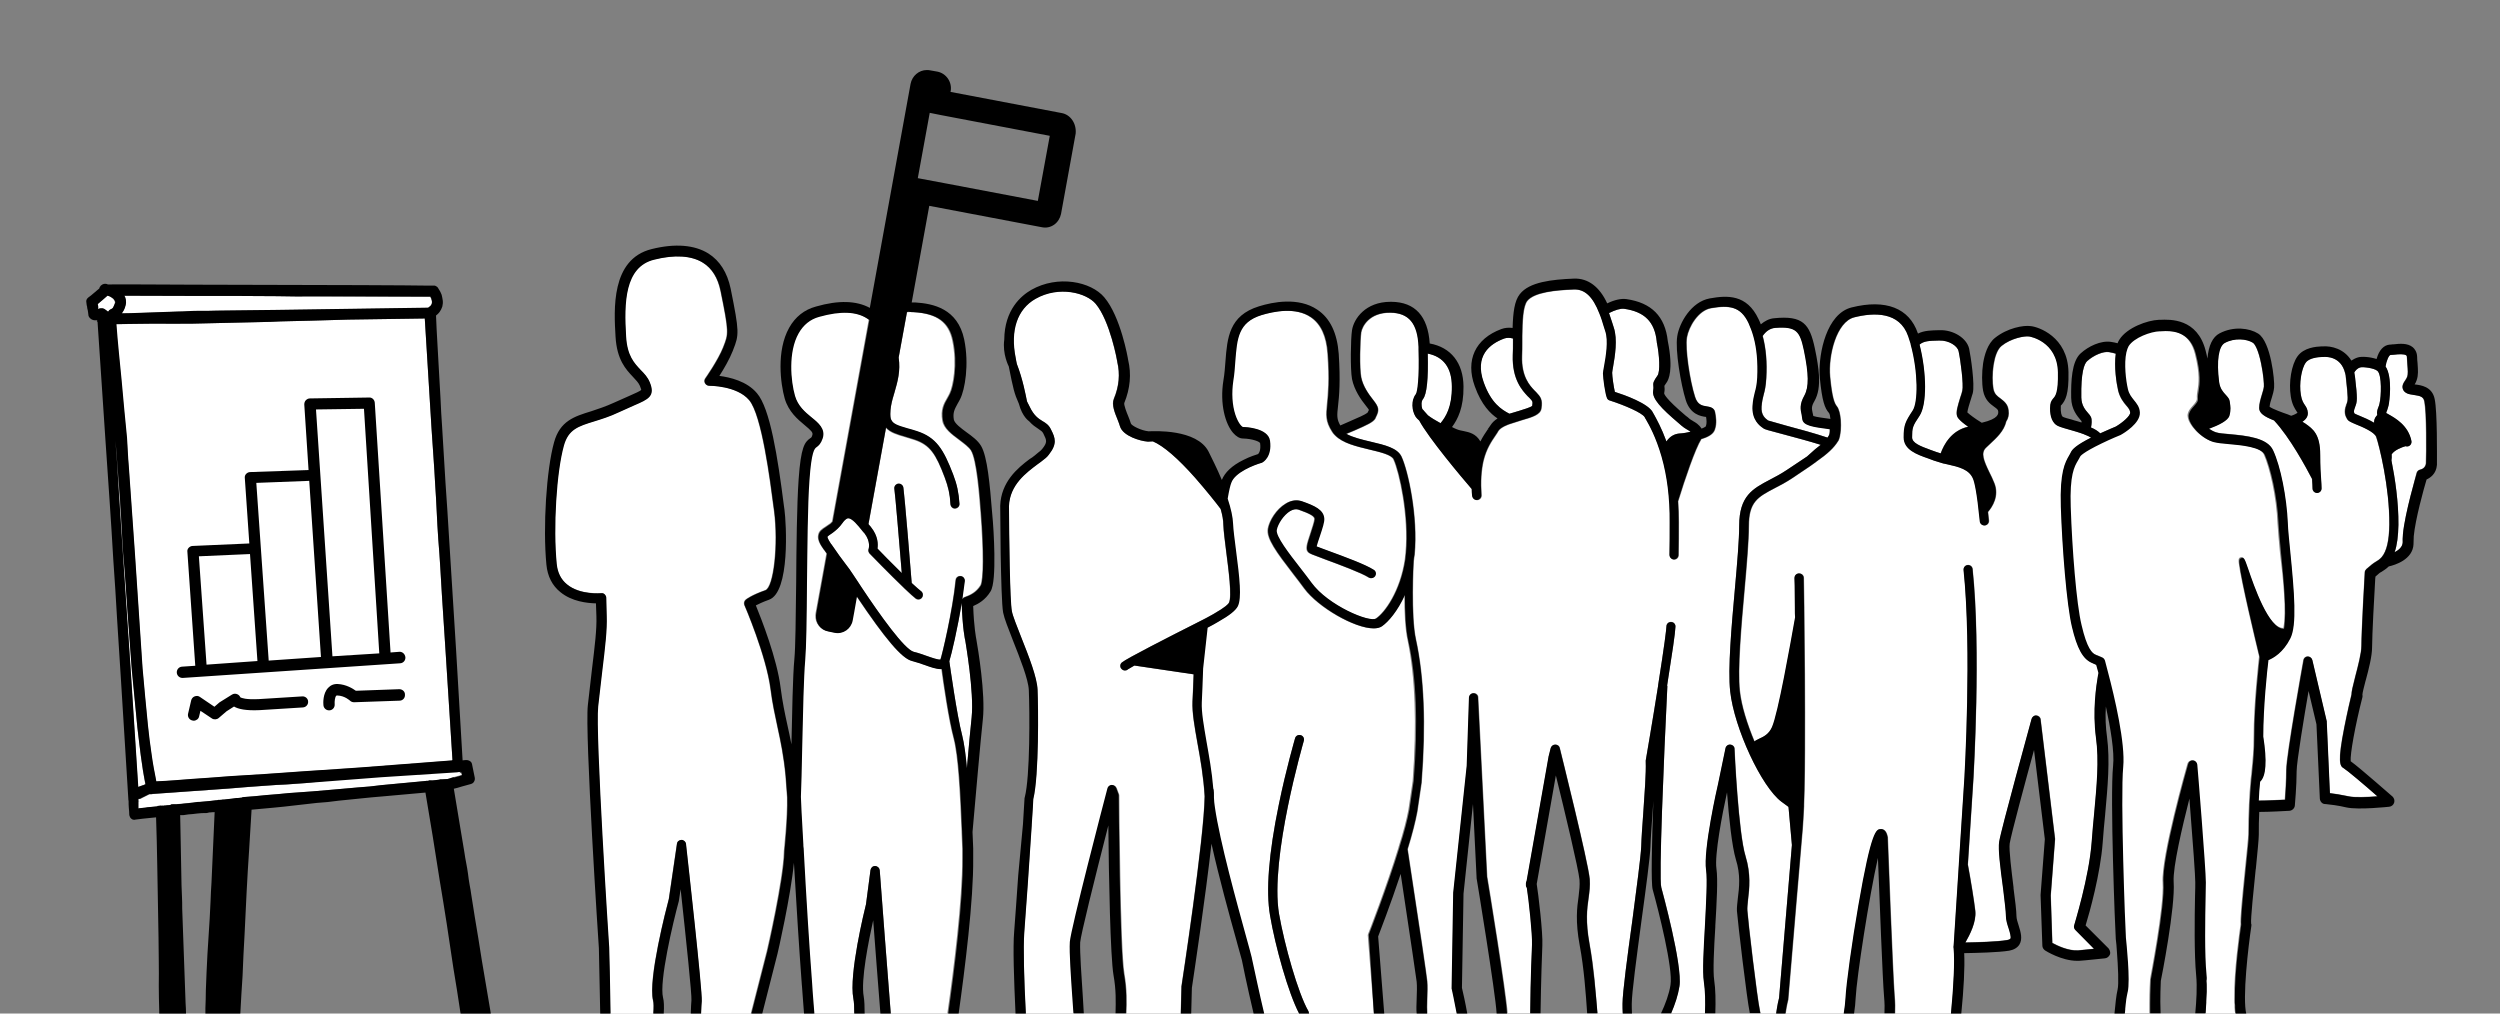
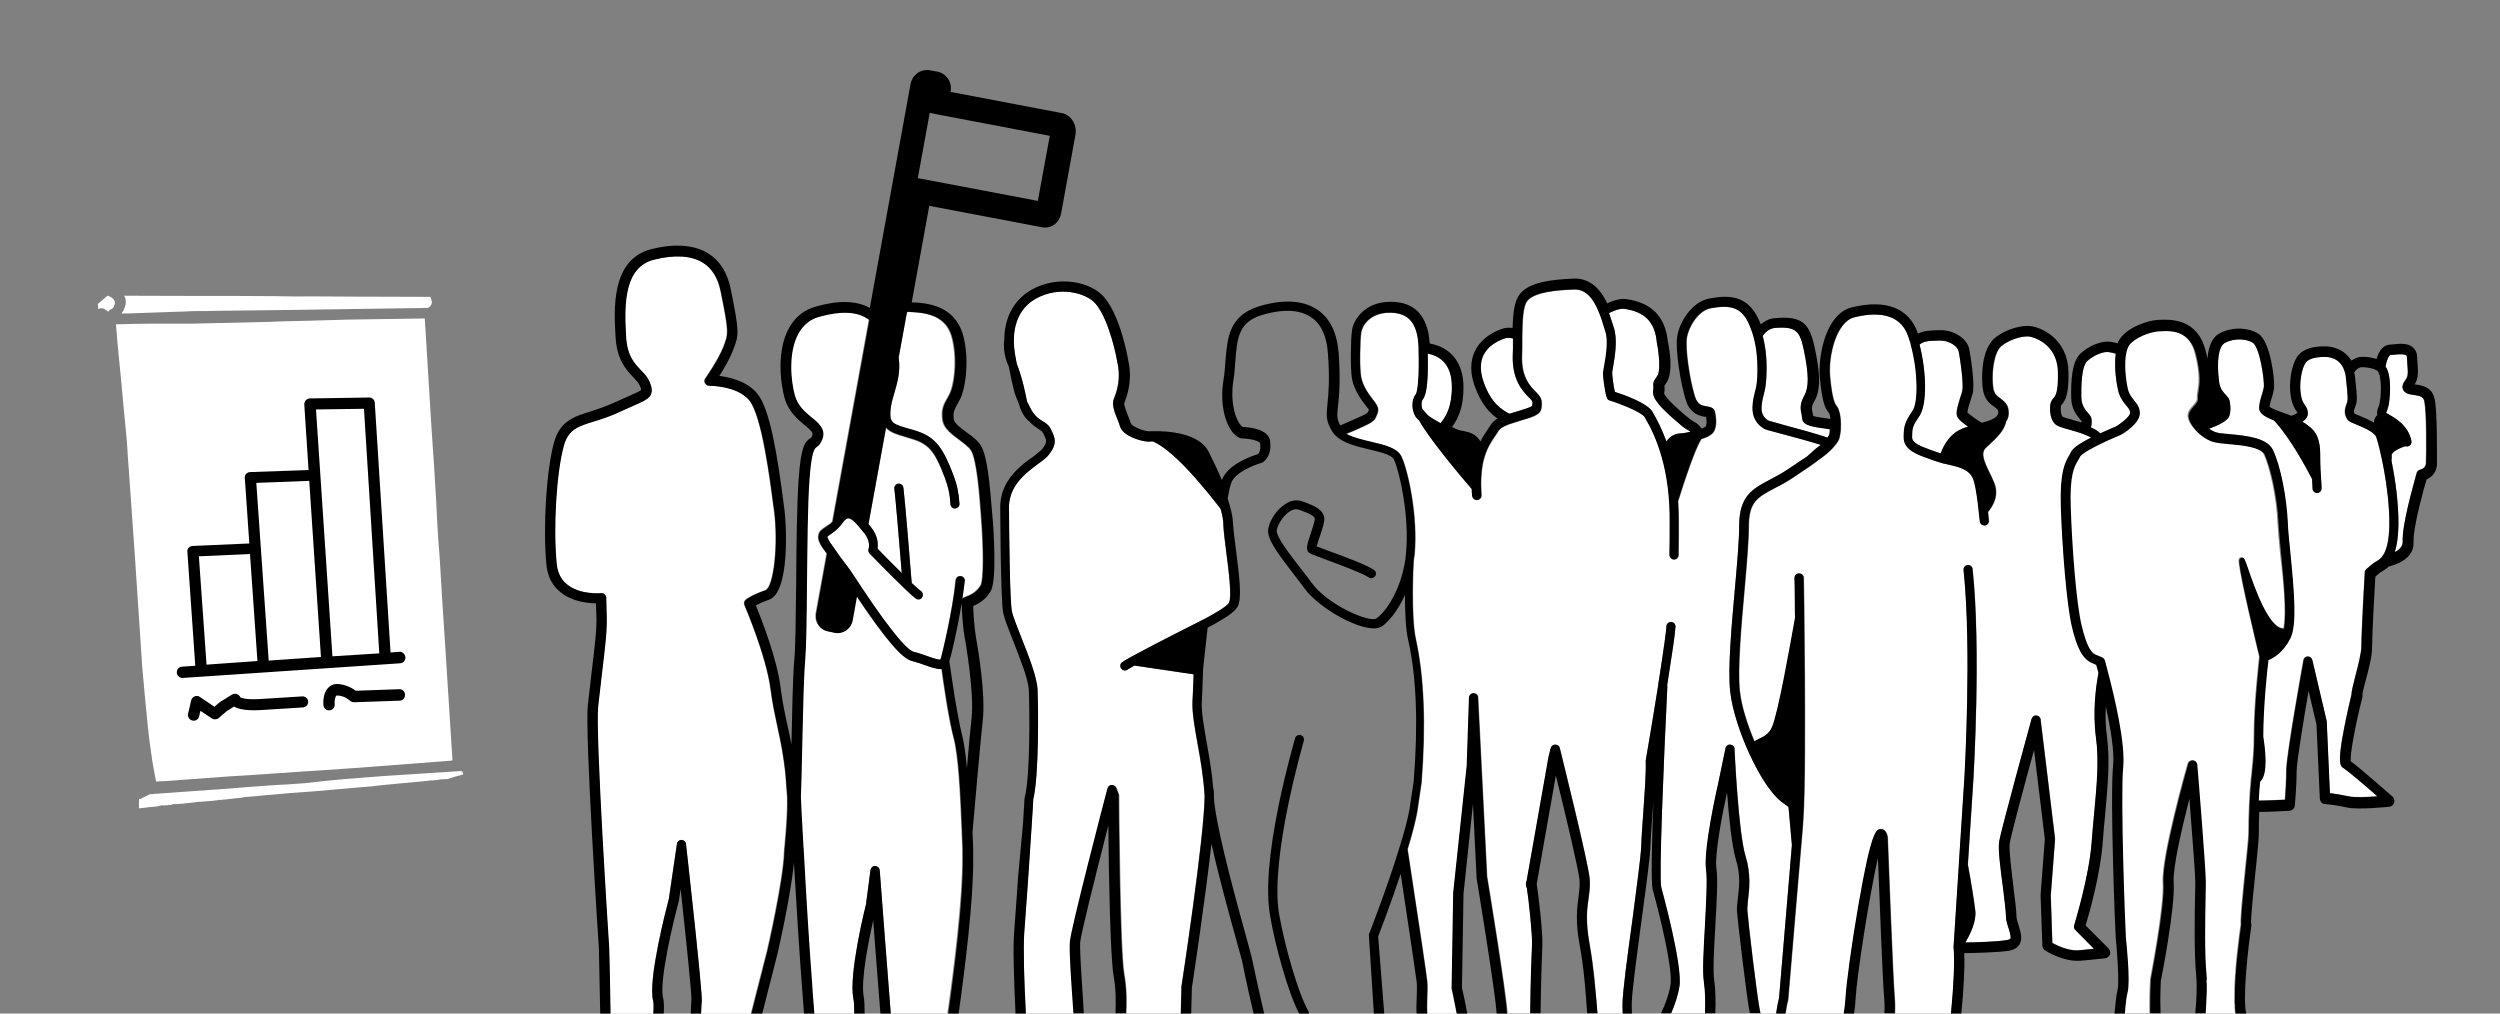
<svg xmlns="http://www.w3.org/2000/svg" version="1.1" baseProfile="tiny" x="0px" y="0px" width="1110px" height="450px" viewBox="0 0 1110 450" xml:space="preserve">
  <rect x="0" y="0" width="1110" height="450" fill="#808080" stroke="none" />
  <g id="Ebene_1">
</g>
  <g id="Ebene_4">
    <g id="XMLID_23_">
      <g>
        <path fill="#FFFFFF" d="M1066.9,237.2C1066.9,237.2,1066.9,237.2,1066.9,237.2l0,0.2c-0.1,1.4-0.1,2.5-0.1,3.4c0,0,0,0,0,0     c0,2-1.7,3.4-3.6,4.4c1.1-3.1,1.6-7.1,1.7-12.2c0.1-10-1.5-20.6-3.1-28.6c0.1-0.7,0.2-1.6,0.1-2.7c1.3-1.9,4.5-3.1,6.1-3.6     c0.2,0.1,0.4,0.1,0.6,0.1c0.1,0,0.3,0,0.4,0c1.1-0.2,1.8-1.3,1.6-2.4c-1.4-7-7.3-10.2-10.1-11.8c-0.4-0.2-0.8-0.5-1.1-0.6     c0-0.3,0.2-0.8,0.4-1.2c0.2-0.6,0.4-1.2,0.6-2c0.4-1.5,1.9-12.8-1.3-17.5c0.4-2.6,1.5-5,2.2-5.1c0.5,0,1.1-0.1,1.7-0.2     c1.8-0.2,4.4-0.4,5.3,0.3c0.1,0.1,0.3,0.2,0.3,0.9c0.1,1.1,0.1,2.1,0.2,3.1c0.2,2.6,0.3,4.3-0.1,5.6c-0.2,0.6-0.6,1.1-0.9,1.6     c-0.6,0.9-1.4,2-1.1,3.4c0.2,0.9,0.7,1.6,1.6,2.1c0.5,0.3,1,0.5,1.6,0.6l1.8,0.3h0c2.8,0.4,4.2,0.8,4.6,2.9     c1,4.9,0.9,23.3,0.7,27.5c-0.2,2.2-2.1,2.7-2.5,2.8c-0.7,0.1-1.4,0.7-1.6,1.4C1072.9,210.6,1067.8,227.7,1066.9,237.2z" />
-         <path fill="#FFFFFF" d="M1055.6,164.7c2,1.8,1.7,11.4,0.9,14.5c-0.1,0.6-0.3,1.1-0.5,1.6c-0.4,1-0.8,2.2-0.5,3.5     c-0.6,0.6-1.3,1.5-1.4,2.8c0,0.2,0,0.4,0,0.6c-2.2-1.3-4.7-2.4-6.7-3.2c-0.7-0.3-1.6-0.7-2-0.9c-0.3-0.5-0.4-1.1,0.1-2.4     c0.1-0.2,0.2-0.4,0.2-0.6c0.9-2.3,1.1-3.4-0.1-13.5c-0.1-0.6-0.2-1.1-0.3-1.7c0.4-0.7,1.2-1.9,2.8-2.3     C1049.2,162.9,1054.2,163.4,1055.6,164.7L1055.6,164.7z" />
        <path fill="#FFFFFF" d="M1054.9,193.9c1.4,3.7,6.1,22.3,5.9,39c-0.1,7.1-1.2,11.8-3.4,14.4c-0.9,1-1.8,1.6-2.7,2.1     c-0.5,0.3-1.1,0.7-1.6,1.1l-2.5,2.1c-0.4,0.4-0.7,0.9-0.7,1.4c-0.1,1.1-1.5,26.4-1.5,32.7c0,3.2-1.5,8.9-2.7,13.5     c-1.2,4.7-1.7,6.8-1.7,8.1c-0.4,1.6-1.9,8-3.2,14.6c-3,15.2-2,17.2-0.3,18.1c1.5,0.9,9,7.2,15,12.5c-4.4,0.3-10.2,0.6-12.8,0     c-3.2-0.7-6.4-1.2-8.3-1.4l-1.4-31.5c0-0.1,0-0.3,0-0.4l-6.4-27.2c-0.2-0.9-1.1-1.6-2-1.6c-1,0-1.8,0.7-2,1.7     c-0.3,1.7-7.6,42.2-7.6,48.7c0,4.6-0.4,10.3-0.6,13.2c-2.7,0.1-7.9,0.4-11.7,0.4c0.1-2.8,0.3-5.5,0.6-8.4     c2.7-2.5,3.1-9.2,1.4-20.1c0-13,1.7-29.2,2.3-33.9c2.2-0.9,6.5-3.3,9.7-9.6c3-5.9,1.8-20.3,0-38.4c-0.5-5.2-1-9.7-1.1-12.9     c-0.5-11.5-3.2-25.1-6.5-32.2c-2.5-5.6-11.8-6.5-19.3-7.2c-2.4-0.2-4.7-0.4-5.9-0.8c-1-0.3-2.1-0.9-3.2-1.6     c4.3-1.6,8.5-3.6,9.1-5.9c0.7-2.5,0.4-4.2,0.2-5.6c0-0.2-0.1-0.5-0.1-0.7c-0.2-1.1-0.9-1.9-1.7-2.8c-1.2-1.3-2.6-2.8-3-5.8     c-1.2-9.4-0.2-15.9,2.5-17.3c4.4-2.3,9.7-1.8,12.5-0.1c0.9,0.6,2.5,3.4,3.7,9.4c1,4.7,1.3,9.1,1.2,10.1c-0.1,1-0.5,2.3-0.9,3.6     c-0.6,2-1.2,4-1.2,5.9c0,2.3,2.3,3.8,6.6,5.5c7.1,7.6,14.3,21,16.9,26c0,0.1,0,0.3,0,0.4c0.1,1.5,0.2,2.7,0.2,3.8     c0,1.1,0.9,2,2,2c1.1,0,2-0.9,2-2c0-1.3-0.1-2.5-0.2-4.1c-0.2-2.5-0.4-5.6-0.4-10.8c0-9.2-3.2-11.5-6.6-13.9l-0.3-0.2     c-0.3-0.2-0.6-0.4-1-0.6c1.4-0.9,2.5-2.2,2.4-4c-0.1-1.6-0.7-2.6-1.3-3.4c-0.6-0.9-1.4-2-1.8-4.6c-0.8-4.9,0.2-11.6,2.2-14.3     c1.5-2.1,5.5-2.4,7.2-2.5c0.3,0,0.5,0,0.6,0c1.3-0.1,7.9-0.3,9.7,7.3c0.2,0.5,0.3,1.1,0.3,1.8c1.1,9.6,0.9,10.2,0.4,11.6     c-0.1,0.2-0.2,0.4-0.3,0.7c-1.1,2.9-0.5,4.7,0.4,6.2c0.5,0.9,1.5,1.3,3.8,2.3C1048.6,189.3,1054.1,191.6,1054.9,193.9z" />
        <path fill="#FFFFFF" d="M1013.8,278.8c-6.7,0.3-13.4-19.2-15.9-26.6c-1.6-4.6-1.8-5.1-3-4.8c-1.2,0.3-1,1.5-0.9,2.6     c0.9,7.7,7.2,33.9,9,41.4c-0.1,1.2-2.4,20.6-2.4,35.8c0,5.7-0.4,9.9-0.9,14.8c-0.1,1.2-0.2,2.4-0.4,3.7v0.1     c-0.4,4-0.6,7.6-0.8,11.5c0,0,0,0,0,0c0,0,0,0.1,0,0.2v0.1c-0.2,4.1-0.3,8.2-0.3,12.7c0,1.7-0.7,8.2-1.4,15.1     c-1.6,15.8-2.2,22.6-2,24.9c-0.5,3.5-3,21.1-2.8,32.9c0,0.4,0,0.7,0,1.1c0,0.6,0,1.1,0.1,1.7c0,0.2,0,0.4,0,0.5     c0,0.2,0,0.5,0,0.7c0,0.4,0.1,0.9,0.1,1.3c0,0.4,0.1,0.8,0.2,1.2c0,0.1,0,0.2,0,0.3h-13.3c0-0.5,0.1-0.9,0.1-1.4     c0-0.6,0.1-1.3,0.1-1.9c0-0.5,0.1-0.9,0.1-1.4c0,0,0-0.1,0-0.1l0-0.5c0.1-1.4,0.1-2.8,0.2-4.2c0-0.3,0-0.7,0-1c0-0.4,0-0.7,0-1     c0-1,0-1.9-0.1-2.9c0-0.9-0.1-1.9-0.2-2.8c-0.9-9.1-0.6-25.2-0.4-34.9c0-2.6,0.1-4.8,0.1-6.1c0-6-3.6-50.4-3.8-52.3     c-0.1-1-0.9-1.8-1.8-1.9c-1-0.1-1.9,0.5-2.2,1.5c-0.5,1.7-11.8,41.6-11,52.8c0.7,10.6-5.6,42.6-5.6,42.9c0,0.1,0,0.2,0,0.2     c0,0.3-0.3,4.9-0.3,10.7c0,0.9,0,1.8,0,2.8c0,0.5,0,1,0,1.4h-11.4c0-0.3,0.1-0.6,0.1-0.9c0-0.4,0.1-0.7,0.1-1.1c0,0,0-0.1,0-0.1     c0-0.1,0-0.1,0-0.2c0.1-0.7,0.1-1.3,0.2-2c0-0.3,0.1-0.6,0.1-0.8v0c0.1-1,0.2-1.9,0.4-2.8c0.1-0.5,0.2-1,0.3-1.5     c0-0.2,0.1-0.3,0.1-0.4c1.2-5.1-0.6-22.1-0.8-24c-0.3-3.9-2.5-62.6-1.2-75.9c1-10.4-3.8-30.9-6.8-42.2c0,0,0,0,0,0     c-0.8-3-1.3-4.9-1.3-5c-0.2-0.6-0.6-1.1-1.1-1.3l-2.9-1.2c-1.7-0.7-4-2.9-6.4-13.3c-2.3-9.4-4.2-34-4.8-52.4     c-0.5-14.3,1.6-17.9,3.2-20.6c0.3-0.6,0.7-1.1,1-1.8c0-0.1,1-1.7,9.5-5.8c4.3-2.1,8.3-3.7,8.3-3.7c0.1,0,0.2-0.1,0.2-0.1     c1.5-0.8,8.7-5.2,8.5-9.9c-0.1-2.5-1.4-4-2.6-5.5c-1.1-1.4-2.2-2.7-2.7-4.9c-0.9-3.8-1.8-11.3-0.7-16.3c0.3-1.2,0.6-2.1,1-2.8     c2.4-3.8,9.9-6.5,13.8-6.6l0.5,0c0.6,0,1.3-0.1,2.1-0.1c4.6,0,11.2,1.1,13.5,10.3c2.3,9.1,1.7,13.2,1.2,16.3     c-0.2,1.2-0.4,2.3-0.3,3.4c0.1,1.3-0.7,2.1-1.8,3.4c-0.9,1-1.8,2-2.2,3.4c-0.8,2.7,2.1,6.2,3.4,7.6c0,0,0,0,0,0     c2.3,2.4,5.1,4.2,7.6,4.9c1.6,0.4,3.9,0.7,6.7,0.9c5.7,0.5,14.4,1.3,16,4.8c2.5,5.6,5.6,18.4,6.1,30.7c0.2,3.3,0.6,7.9,1.1,13.1     C1013.7,256.7,1015.2,271.6,1013.8,278.8z" />
        <path fill="#FFFFFF" d="M945.8,183.2c0.1,1.4-3.3,4.4-6.4,6.2c-0.7,0.3-3.6,1.5-6.9,3c-0.9-0.9-2.2-1.8-4.1-2.6     c0.3-1.4,0.5-3.4,0-4.6c-0.3-0.6-0.7-1.2-1.3-1.8c-1.2-1.4-2.9-3.3-3-6.9c-0.2-11.2,1.3-14.9,2.6-16.1c3-2.7,7.2-4.4,9.7-4     c1.3,0.2,2.3,0.5,3,0.7c-0.8,5.9,0.3,13.1,1,16.4c0.8,3.1,2.3,5,3.5,6.5C945.1,181.3,945.7,182.1,945.8,183.2z" />
        <path fill="#FFFFFF" d="M869.6,155.8c0.9,4,2.3,15.1,1.6,17.6c-0.2,0.9-0.5,1.9-0.9,3c-1.2,3.9-1.9,6.3-1.5,8     c0.1,0.5,0.4,1.8,5,5c-7.4,1.7-10.7,7.9-12.2,11.9c-0.7-0.2-1.4-0.4-1.9-0.6c-0.8-0.3-1.7-0.6-2.5-0.9c-5-1.8-8.3-3.2-8.3-5.6     c0-4.3,0.2-5,3.3-9.6c3.3-5,3.2-19,0-31.6c1.9-1.6,4.2-1.7,8.6-1.8l0.3,0C865.3,151,869,153.5,869.6,155.8z" />
        <path fill="#FFFFFF" d="M931.6,299.7c-0.8,4.7-2.5,15.8-0.9,27.8c1.4,10.1,0.3,21.4-0.8,33.4c-0.4,4.1-0.8,8.4-1.1,12.6     c-1.1,15.8-7.8,37.1-7.8,37.3c-0.2,0.7,0,1.5,0.5,2l8.3,8.4c-2.6,0.3-5.8,0.6-7,0.7c-4.4,0.3-9.5-2.2-11.5-3.3l-0.7-21.1     l1.9-24.8c0-0.1,0-0.3,0-0.4l-6.4-52.9c-0.1-1-0.9-1.7-1.9-1.8c-1-0.1-1.8,0.6-2.1,1.5c-0.5,2-13.6,49.3-14.4,54.6     c-0.5,3.2,0.4,10.8,1.8,21.1c0.6,5.1,1.2,9.8,1.2,11.7c0,1.9,0.6,3.8,1.2,5.6c0.5,1.6,1.2,3.9,0.8,4.6c-0.2,0.2-0.7,0.5-1.4,0.6     c-4.5,0.8-13.6,1-18.6,1.1c2-3.5,4.9-9.1,4.4-14c-0.5-4.4-2-13.6-3.3-20.6l2.5-38.7c0-0.6,3.4-56.9-0.4-92.5     c-0.1-1.1-1.1-1.9-2.2-1.8c-1.1,0.1-1.9,1.1-1.8,2.2c3.7,35.3,0.4,91.3,0.4,91.8l-2.5,38.8l0,0.1c0,0,0,0.1,0,0.1l-2.3,35.9     c-0.1,0.5-0.1,0.9,0,1.3c0.5,6,0,16.6-1.2,29h-24.8c0.1-2.5,0.1-4.5-0.2-8.1c-0.7-8.5-3-69.2-3-69.8c0-0.1,0-0.2,0-0.3     c-0.2-0.9-0.7-3.8-3.1-3.7c-1.9,0.1-4.1,0.2-9.9,33.9c-2.8,16-5.4,34.8-5.7,41c-0.1,2.1-0.4,4.5-0.8,7h-25.9     c0.6-4.2,1.1-5.6,1.1-5.8c0.1-0.2,0.1-0.3,0.1-0.5l3.7-43.9l2.7-31.7c0.2-2.5,0.4-5.9,0.6-10.1v-0.1l0-0.6c0.1-2,0.1-4.1,0.2-6.4     v-0.1c0.1-5.3,0.2-11.3,0.2-17.6c0.1-21.8-0.1-47.4-0.3-62.8v-0.6c0,0,0-0.1,0-0.1c-0.1-8.1-0.2-13.1-0.2-13.1c0-1.1-0.9-2-2.1-2     c-1.1,0-2,0.9-2,2.1c0,0,0,1.3,0.1,3.5c0,2.3,0.1,5.6,0.1,9.6v0.7c0,1.2,0,2.4,0.1,3.6c-2.1,11.8-7.6,42.9-10.3,48.8     c-1.4,3.1-3.7,4.2-5.7,5.1c-0.7,0.4-1.5,0.7-2.1,1.2c-3.2-7.7-5.8-15.8-6.5-22.5c-1-9.6,0.6-28.3,2.1-44.9     c1-11.2,1.9-21.8,1.9-28.2c0-10.8,4-12.9,11.4-16.8c2.4-1.2,5-2.6,7.9-4.5c1.8-1.2,3.4-2.3,4.9-3.3c2.1-1.4,3.9-2.6,5.5-3.8     c0,0,0.1,0,0.1-0.1c5.3-3.7,8-6.3,9.8-9.2c0,0,0.1-0.1,0.1-0.1c0.6-1,0.9-2.8,1.1-4.8c0.1-1.4,0.1-3,0-4.5     c-0.2-2.6-0.8-5-1.7-6.1c-1-1.2-2.1-3.6-3-13.1c-0.9-9.4,2.8-24.4,10.7-26.4c8.8-2.2,20.2-2.6,24,8.4c0.4,1.1,0.7,2.3,1.1,3.4     c0,0.1,0,0.1,0,0.2c3.4,12.4,3.3,25.8,0.9,29.4c-3.3,5-4,6.5-4,11.9c0,5.5,5.8,7.6,11,9.4c0.8,0.3,1.6,0.6,2.4,0.9     c1.2,0.4,2.5,0.8,4.2,1.3c0,0,0,0,0.1,0c0.6,0.1,1.2,0.3,1.8,0.4c4.9,1.1,9.6,2.2,11.3,6.4c0.6,1.4,1.7,5.7,3,18.9     c0.1,1.1,1.1,1.9,2.2,1.8c1.1-0.1,1.9-1.1,1.8-2.2c-0.1-1.3-0.3-2.6-0.4-3.8c1.9-2.2,5.1-7.1,2.8-12.8c-0.7-1.7-1.4-3.3-2.2-4.8     c-2.5-5.2-3.9-8.6-1.5-10.9c0.6-0.5,1.1-1.1,1.7-1.6c3.1-2.9,6.3-5.8,7.3-10.1c0.9-1.3,1.3-3,1-5c-0.3-2.8-2.2-4.1-3.6-5.2     c-1.5-1.1-2.6-1.9-3.1-4.2c-1-5.6-0.1-16.1,3.6-19.1c4.2-3.4,10.2-4.5,12.3-4.2c0.1,0,12.5,2,12.8,15.9c0.2,9.1-1.2,10.6-2,11.5     c-0.5,0.6-1.2,1.4-1.4,2.9c-0.4,4.2,0.5,7.3,2.5,8.9c0.9,0.7,2.5,1.2,5.7,2.1c2.1,0.6,4.6,1.3,6.7,2.1c0.1,0,0.1,0.1,0.2,0.1     c1.4,0.5,2.3,1,3,1.4c-6.7,3.4-8.3,5.2-8.9,6.4c-0.2,0.5-0.5,0.9-0.8,1.5c-1.8,3.1-4.2,7.3-3.7,22.8c0.6,18.5,2.6,43.5,4.9,53.2     c2.3,9.8,4.9,14.4,8.8,16.1l2,0.9c0.2,0.8,0.6,2,1,3.6C931.7,299,931.7,299.4,931.6,299.7z" />
        <path fill="#FFFFFF" d="M811.5,194.3c-5.4-1.8-12.6-3.8-18.3-5.3c-3.6-1-7.2-2-8.1-2.3c-1.2-0.9-3.2-2.3-2.9-6.3     c0.2-2.2,0.5-3.6,0.9-5.1c0.5-1.8,1-3.8,1.2-7.5c0.4-6.9-0.1-13.1-1.6-18.7c1.3-1.9,3.1-3.4,5.6-3.6c9.4-0.7,10.9,1.5,12.7,9.8     c2.2,10.7,2.3,16.4,0.2,20.2c-2.2,3.9-1.7,6.2-1.2,8.4c0.1,0.6,0.3,1.2,0.3,2c0.4,2.9,4.6,3.5,12.2,4.5c-0.1,1.4-0.2,2.5-0.5,2.9     C811.9,193.7,811.7,194,811.5,194.3z" />
        <path fill="#FFFFFF" d="M749,190.7c0.7,0.4,1.2,0.7,1.7,1.1c-1.6,0.3-3.4,0.5-5.3,0.7c-1.7,0.2-3.8,1-5.5,3.5     c-2.2-6-4.4-9.9-5.6-12.1c-0.2-0.3-0.3-0.6-0.5-0.9c-2.1-3.9-12.4-7.6-16.8-9c-0.5-2-1.2-6.9-1.2-8.5c0-0.3,0.2-1.5,0.4-2.6     c0.8-4.6,2.1-12.2,0.3-17.5c-0.2-0.6-0.4-1.4-0.7-2.2c-0.4-1.3-0.9-2.7-1.4-4.2c2.8-1.4,5.1-2.1,6.7-1.9     c9.1,1.3,13.6,5.8,14.5,14.6c0,0.1,0,0.1,0,0.2c1.2,5.8,1.6,13.2,0.3,14.9c-1.7,2.4-2.1,3.2-1.8,4.8c0.1,0.4,0.1,0.8-0.1,1.9     c-0.6,3.5,3.7,7.9,11.1,14.2c0.6,0.5,1.1,0.9,1.5,1.3C747.5,189.8,748.3,190.3,749,190.7z" />
        <path fill="#FFFFFF" d="M679,176.6c1.5,1.6,1.6,1.6,1.3,3.6c-0.7,0.7-4,1.6-6.1,2.3c-1.3,0.4-2.7,0.8-4.1,1.2     c-3.6-1.9-8.1-4.7-11.4-13.9c-4.2-11.8,2.6-17.1,9.1-19.5c1.2-0.4,2.5-0.4,3.9,0c0,0.6,0,1.2,0,1.8c0,1.8,0,3.7-0.1,5.6     c-0.3,10.9,4.4,15.8,6.6,18.2L679,176.6z" />
        <path fill="#FFFFFF" d="M644.7,171.6c0.1,9.1-2.7,13.5-5.1,16.3c-2.4-1.3-4.3-2.5-5.6-3.5c-0.6-0.7-1.2-1.3-1.6-1.8     c-0.3-0.4-0.6-0.7-0.9-1c-0.5-1.5-0.5-3.4,0.3-4.4c1.7-2.1,2.4-8.9,2.2-20.2C641,158.4,644.6,163.3,644.7,171.6z" />
        <path fill="#FFFFFF" d="M808.4,197.5c-0.7,0.6-1.5,1.2-2.4,1.9l-3.7,3.3c-2.5,1.7-5.4,3.6-9,6c-2.7,1.8-5.2,3.1-7.5,4.3     c-7.6,4-13.6,7.2-13.6,20.4c0,6.2-0.9,16.7-1.9,27.9c-1.5,16.7-3.2,35.6-2.1,45.7c1.8,16.3,13.9,42.4,22.8,49l3,2.2l0,0.1     c0,0,0,0,0.1,0.1l1.5,16.8l-5.7,67.9c-0.2,0.7-0.7,2.7-1.3,6.9h-6.9c-0.1-0.4-0.1-0.8-0.2-1.1c-1.3-5.9-5.3-40.1-5.6-44.6     c-0.1-1.2,0.1-2.9,0.3-4.9c0.6-4.8,1.3-11.4-1.1-19.2c-3.2-10.3-4.9-47.3-4.9-47.7c0-1-0.8-1.8-1.9-1.9c-1-0.1-1.9,0.6-2.1,1.6     l-3.3,15.9c-0.3,1.2-6.7,29.4-5.3,38.3c0.6,4.1,0,14.4-0.5,24.3c-0.6,10.6-1.2,20.7-0.5,25.2c0.6,3.9,0.7,9,0.5,14h-15.2     c1.7-3.9,3.1-8.1,3.7-12c1.5-9.5-7.6-42.7-8-44c-1.1-4.1,1.1-56.8,2.7-89.1c0-0.2,0-0.4-0.1-0.5c2.3-14.6,3.6-23.3,3.7-26.1     c0.1-1.1-0.8-2.1-1.9-2.1c-1.1-0.1-2.1,0.8-2.1,1.9c-0.1,1.8-0.8,7.8-3.7,26.2c0,0.1,0,0.1,0,0.2c-2.5,15.9-5.5,33.1-5.5,33.2     c0,0.1,0,0.3,0,0.4c0.2,5.2-0.5,14.2-1.1,23c-0.4,5.6-0.8,10.8-0.9,14.8c-0.2,4.6-2.1,18.8-3.9,32.5c-2.2,15.9-4.4,32.3-4.4,37.3     c0,1.2,0,2.7,0.1,4.4h-11.3c-0.6-8.8-1.4-20.4-3.4-31c-1.8-10-1.1-15.5-0.4-20.3c0.4-2.8,0.7-5.4,0.5-8.4     c-0.7-7.7-12.8-56.1-13.3-58.2c-0.2-0.9-1-1.5-2-1.5c-0.9,0-1.7,0.6-2,1.5l-1,4c0,0,0,0.1,0,0.1l-9.7,54.9     c-0.4,0.7-0.3,1.6-0.3,2.1c0,0.4,0.2,0.8,0.4,1c0.8,5.1,2.5,20.6,2.3,25.3c0,0.2-0.7,14.7-0.8,30.4h-10.1     c-0.5-8.8-8.4-57.3-9-60.7l-4-79.6c0-1.1-1-1.9-2-1.9c-1.1,0-2,0.9-2,2l-1,30.2l-6,56.4c0,0,0,0.1,0,0.2l-0.7,42.2     c0,0.1,0,0.3,0.1,0.5c0,0.1,1.1,4.9,2.2,10.9h-13.2c0-0.1,0-0.2,0-0.2c-0.1-1.3-0.1-3.9,0-6.3c0.1-2.8,0.2-5.8,0-7.9     c-0.2-2.2-3-21.3-8.7-58.6c2.1-6.8,3.5-12.4,4.3-16.7l1.9-12.9c0,0,0-0.1,0-0.1c2-25.7,1.1-47-2.5-63.4     c-2.3-10.4-1.1-33.9-1-34.8c0,0,0,0,0,0c0.1-0.9,0.2-1.9,0.4-2.9c1.6-17-2.9-37.3-5.8-43.5c-1.8-3.8-7.2-5.1-13.6-6.6     c-3.8-0.9-8-1.9-10.9-3.5c1.2-0.5,2.4-1,3.6-1.5c5.5-2.4,8.4-3.7,9.3-5.4l0.1-0.3c1.7-3.3,1.6-4.5-1.1-7.9c-1.9-2.4-4.5-6-5.3-10     c-0.8-3.8-0.5-16.7,0-20c0.4-2.5,3.5-8.8,12.9-8.7c8.3,0.1,12.2,4.8,12.6,15.2c0,0.3,0,0.5,0,0.9c0,0.1,0,0.2,0,0.3     c0.4,12.7-0.5,18.8-1.2,19.8c-2.2,2.8-1.8,7.3-0.1,10c0.3,0.5,0.9,1.1,1.6,1.7c4.1,7.7,18.8,25.2,23.3,30.4c0,1,0.1,2,0.2,3     c0.1,1.1,1.1,2,2.2,1.9c1.1-0.1,2-1.1,1.9-2.2c-0.4-6-0.1-11,0.9-15.3c1.3-5.3,3.5-8.5,5.4-11.3c0.4-0.6,0.9-1.3,1.2-1.9     c1-1.6,4.4-2.9,5.5-3.2c1.5-0.5,3.1-1,4.7-1.5c4.9-1.4,8.5-2.5,8.9-5.3c0.6-3.9-0.3-5.1-2.3-7.2l-0.8-0.8     c-2-2.1-5.8-6.1-5.5-15.3c0.1-1.9,0.1-3.8,0.1-5.7c0-1.1,0-2.2,0-3.2c0,0,0,0,0,0c0.1-6.5,0.3-13,2.2-15.5     c3.1-3.9,12.7-4.8,20.7-5.1c4.9-0.2,8.5,3.2,11.4,10.7c0.8,1.9,1.4,3.9,1.9,5.6c0.3,0.8,0.5,1.6,0.7,2.2     c1.5,4.3,0.2,11.6-0.5,15.5c-0.3,1.7-0.5,2.7-0.5,3.3c0,2.1,1,9.3,1.8,11c0.2,0.5,0.7,0.9,1.2,1c6.6,2.1,14.4,5.5,15.5,7.4     c0.1,0.3,0.3,0.6,0.5,0.9c1.5,2.6,4.5,7.9,7,16.6c2.5,8.7,3.7,18.5,3.6,29.1c0,4.9,0,9.9-0.1,14.5c0,1.1,0.9,2.1,2,2.1     c0,0,0,0,0,0c1.1,0,2-0.9,2-2c0.1-4.6,0.1-9.7,0.1-14.6c0-3.2-0.1-6.3-0.3-9.3c3-9.8,7.6-23.3,10.3-27.6c3.5-1,5.4-2.4,6-4.2     c1-2.9,0.5-5.6,0.1-7.8c-0.4-2-2.4-2.3-3.7-2.5c-2-0.3-4.1-0.7-5.2-4.3c-2.3-7.2-4.4-21.3-3.6-26.3c0.8-4.7,5-12,10.7-13     c8.1-1.4,13.2-0.8,16.7,6.6c0.8,1.8,1.6,3.8,2.2,6c0,0,0,0,0,0c1.5,5.3,2,11.5,1.7,18.2c-0.2,3.3-0.6,4.9-1.1,6.7     c-0.4,1.6-0.8,3.2-1,5.9c-0.4,6.2,3.2,8.9,4.6,9.8l0.1,0.1c0.6,0.5,1.7,0.8,9.3,2.8C796.9,194.2,803.3,195.9,808.4,197.5z" />
-         <path fill="#FFFFFF" d="M627.2,346.8l-1.9,12.8c-0.8,4.2-2.2,9.8-4.4,16.6c0,0,0,0,0,0.1c-5.4,17.7-13.4,38.2-13.5,38.4     c-0.1,0.3-0.2,0.6-0.1,0.9L610,450h-28.8c-0.1-0.3-0.1-0.5-0.1-0.6c-0.1-0.2-0.1-0.3-0.2-0.5c-4.6-8-10.6-29.4-13-43.1     c-4.2-24.9,10.9-76.4,11-76.9c0.3-1.1-0.3-2.2-1.4-2.5c-1.1-0.3-2.2,0.3-2.5,1.4c0,0.1-3.9,13.3-7.2,29.4     c-4.5,21.8-5.8,38.4-3.9,49.3c2.3,13.6,8.1,34.4,12.9,43.5H561c-2.1-8.8-4.1-18.3-5.5-24.7c0,0,0-0.1,0-0.1     c-0.4-1.7-1.3-4.9-2.4-8.9c-4.1-14.9-11.8-42.6-14-58c-0.2-1.5-0.4-2.9-0.4-4.2c0-0.1,0-0.3,0-0.4c0,0,0,0,0-0.1v-0.1     c0-1.1,0-2-0.1-2.7c0-0.2-0.1-0.5-0.2-0.7c-0.6-7.5-1.9-14.5-3-20.8c-1.2-7-2.3-13.1-2.1-17.5c0.2-3.6,0.4-9.3,0.6-15l2-18.1     c1.8-0.9,3.3-1.8,4.7-2.6c5.1-2.9,7.7-5,8.7-6.9c1.8-3.6,0.8-12.6-0.8-24.8c-0.6-4.7-1.2-9.2-1.3-11.8c-0.1-2.9-0.9-6.7-2.4-11.2     c0.7-4.1,1.2-6,1.6-7c1.6-4.7,10.3-8,13.5-8.9c0.1,0,0.3-0.1,0.4-0.2c0.2-0.1,4.3-2.4,3.3-9.6c-0.8-5.7-10.9-6.1-12-6.1     c-0.5-0.1-2.1-1.6-3.4-5.5c-1.4-4.3-1.7-9.6-0.9-15c0.5-3,0.7-5.9,0.9-8.8c0.8-10,1.3-17.2,11.7-20.4c5.3-1.6,15.2-3.7,22,1     c4.4,3,6.9,8.4,7.4,16.1c0.9,11.7,0.2,18.1-0.2,22.3c-0.5,5-0.8,7.7,2.2,12.4c0.3,0.5,0.7,1,1.1,1.4c0.1,0.1,0.1,0.1,0.2,0.2     c3.4,3.5,9.4,4.9,15.2,6.3c4.6,1.1,9.9,2.3,10.8,4.4c2.6,5.6,6.9,25.3,5.4,41.4c-0.1,1-0.2,1.9-0.3,2.9     c-2.1,14.2-9,23.7-12.9,26.3c-2.9,2-21.4-5.8-28.7-15.8c-1.6-2.2-3.4-4.5-5.1-6.7c-4.9-6.3-10.9-14-10.4-16.8     c0.5-2.6,3-6.6,6-8.4c1.4-0.8,2.7-1,3.8-0.6c5.1,1.8,7,2.9,7.1,4.1c0,0.9-1.1,4.3-1.8,6.4c-1.7,5.1-2.3,7.1-1,8.4     c0.6,0.6,1.3,0.9,7.8,3.3c6.2,2.3,15.7,5.8,19,7.9c0.9,0.6,2.2,0.3,2.8-0.6c0.6-0.9,0.4-2.2-0.6-2.8c-3.7-2.4-13-5.8-19.8-8.3     c-2.1-0.8-4.4-1.6-5.6-2.1c0.3-1.1,0.9-3,1.4-4.4c1.3-3.9,2.1-6.4,2-7.9c-0.2-4-4.4-5.8-9.8-7.7c-2.3-0.8-4.8-0.5-7.2,1     c-4.2,2.5-7.3,7.6-7.9,11.2c-0.7,4.3,3.8,10.4,11.2,20c1.7,2.2,3.4,4.4,5,6.6c6.1,8.2,22.2,17.6,30.7,17.6c1.5,0,2.7-0.3,3.6-0.9     c2.9-2,7-6.8,10.2-13.9c0,7.1,0.3,15.2,1.5,20.3C628.3,300.6,629.1,321.5,627.2,346.8z" />
        <path fill="#FFFFFF" d="M545.6,267.6c-0.2,0.5-1.4,1.9-7,5.1c-1.9,1.1-4.2,2.3-7,3.7c-0.1,0-0.2,0.1-0.2,0.1h0     c-11.7,5.9-31.3,15.9-33.3,17.6c-0.9,0.7-1,2-0.3,2.8c0.4,0.5,1,0.8,1.6,0.8c0.5,0,0.9-0.1,1.3-0.5c0.3-0.2,1.3-0.8,2.9-1.7     l26.3,3.9c-0.2,4.7-0.3,9.2-0.5,12.1c-0.2,4.9,0.9,11.1,2.2,18.4c1.3,7.1,2.7,15.1,3.2,23.6v0.1c0,0,0,0,0,0     c-0.2,18.6-10.2,83.7-10.3,84.4c0,0.1,0,0.2,0,0.3l-0.3,11.7h-24v0c0.2-4.9,0.3-10.5-0.9-17.6c-1.9-11-2.3-78.4-2.3-79     c0-0.2,0-0.5-0.1-0.7l-1-2.7c-0.3-0.8-1.1-1.4-2-1.4c-0.9,0-1.7,0.7-1.9,1.5c-1.7,6.4-16.3,62.5-16.7,68.2     c-0.3,4.6,0.5,16,1.2,26c0.1,2,0.3,4,0.4,5.7h-21.5c-0.8-15-1.2-29.4-0.7-36.1c0.8-10.4,2.3-31.6,3.3-47.5v-0.1c0,0,0-0.1,0-0.1     c0.4-6.1,0.7-10.6,0.7-11.5c2.6-10.5,2.2-41.4,1.9-48.5c-0.2-5.5-3.9-14.9-7.2-23.2c-1.9-4.9-3.8-9.5-4.2-11.7     c-0.9-4.6-1.2-32.5-1.3-46.7c0.4-9.5,7.7-14.8,12.9-18.7c0.5-0.4,1-0.7,1.4-1c0,0,0,0,0.1-0.1c0,0,0,0,0,0c1.5-1.1,2.6-2,3.3-3     c3.8-4.8,2.9-7.4,1-11.1l-0.1-0.2c-0.9-1.9-2.3-2.8-3.7-3.6c-1.8-1.1-3.8-2.4-5.7-6.4l-0.4-0.8c-0.3-0.6-0.6-1.1-0.8-1.6     c-0.1-0.5-0.2-1-0.3-1.5c-0.2-0.8-1.5-8.2-4.2-15.1c-0.2-0.8-0.3-1.6-0.5-2.6c-2.5-12.3,0.7-21.7,8.8-26.3     c10.4-5.9,22.5-2.7,26.7,2.2c6.4,7.6,9.6,25.5,9.6,25.7c0,0,0,0.1,0,0.1c1.3,5.4,0.8,10.9-1.5,16.4c-1.1,2.6,0.4,6.2,1.7,9.4     c0.4,1.1,0.8,2,1,2.8c1.3,4.4,9.2,6.6,12.3,6.8c0.1,0,0.2,0,0.3,0c0.6,0,1.2-0.1,2-0.1c4.7,2,11.1,7.5,18.8,16.2     c4.9,5.6,9.2,11,11.3,13.8c0.8,2.8,1.2,5.1,1.2,7c0.1,2.9,0.7,7.4,1.3,12.2C545.4,252.9,547,264.8,545.6,267.6z" />
-         <path fill="#FFFFFF" d="M428.6,284.5c0,0.2,4,22.7,2.8,34.1c-0.4,4.4-1.3,13.1-2.1,22.5c-0.5-6-1.2-11-2.1-14.6     c-2.4-9.3-5.2-29.6-5.7-32.9c0.9-3.1,3.7-14.7,5.5-25.9C427.3,278.6,428.5,284.3,428.6,284.5z" />
        <path fill="#FFFFFF" d="M417.5,292.8c-0.8,0.3-3.9-0.8-5.9-1.5c-1.8-0.6-3.8-1.4-6-1.9c-4.1-1.1-14.9-16.2-23.2-28.7l-1.7-2.6     c-1.7-2.7-3-4.6-3.7-5.5c-1.1-1.5-1.8-2.4-2.4-3.2c-1.2-1.6-2.3-3-5.5-7.7l-0.2-0.2c-1.7-2.5-1.6-3.2-1.6-3.2     c0.1-0.2,0.9-0.7,1.4-1.1c0.4-0.3,0.9-0.6,1.4-1c1-0.7,2.5-2,3.9-4c0.6-0.9,1.6-2,2.5-2.1c0,0,0,0,0.1,0c1.7,0,4.3,3.1,6.3,5.7     l0.6,0.7c0.1,0.1,0.2,0.2,0.3,0.3c2.9,3.8,1.9,6.8,1.9,6.9c-0.3,0.7-0.1,1.6,0.4,2.2c0.1,0.1,9.2,9.5,15.4,15.4     c0.1,0.1,0.1,0.1,0.1,0.1c2.5,2.4,4.1,3.8,5,4.5c0.9,0.7,2.2,0.4,2.8-0.5c0.7-0.9,0.4-2.2-0.5-2.8c-0.7-0.5-2.1-1.7-4.1-3.6     c-0.4-5.7-3.1-38.8-3.7-42.3c-0.2-1.1-1.2-1.8-2.3-1.7c-1.1,0.2-1.9,1.2-1.7,2.3c0.4,2.6,2.2,23.3,3.3,37.4     c-4.4-4.3-9-9-10.8-10.9c0.3-1.9,0.3-5.5-2.8-9.4c-0.1-0.2-0.2-0.3-0.4-0.5l-0.6-0.7c-0.1-0.1-0.2-0.2-0.2-0.3l7.8-42.8     c1.9,2.1,4.9,3,8.4,4c1.3,0.4,2.7,0.8,4.2,1.3c6.9,2.3,9.5,6.3,13.5,16.9c1.5,4,2.3,7.4,2.5,11.7c0.1,1.1,1,2,2.1,1.9     c1.1-0.1,2-1,1.9-2.1c-0.3-4.8-1.1-8.6-2.8-13c-4.3-11.2-7.5-16.4-16-19.2c-1.6-0.5-3.1-0.9-4.4-1.3c-4.1-1.2-6.3-1.9-7.1-3.8     c-0.1-0.1-0.1-0.3-0.2-0.5c-0.2-0.5-0.2-1.2-0.2-2c0-2.5,0.5-4.8,1-6.7c0.3-1,0.6-2.1,0.9-3.1c1.3-4.5,2.7-9.3,1.8-15.3l3.7-20.2     c0.2,0,0.4-0.1,0.6-0.1c0.7-0.1,1.4-0.1,2.1,0c10.4,0.6,15.7,4.4,17.4,12.7c2.2,10.4,0.2,20.4-1.3,23.4c-0.3,0.7-0.7,1.3-1,1.9     c-1.6,2.7-3,5.3-2.2,10.1c0.6,3.6,4.1,6.1,7.4,8.6c2.1,1.6,4.3,3.2,5.3,4.7c2.5,4.2,3.7,19.5,4.3,27.7c1.3,16.5,1.3,30-0.1,32.2     c-1.9,3-4.5,4.3-7.1,5.2c-0.4,0.2-0.8,0.5-1,0.9c0.4-2.8,0.8-5.6,1.1-8.1c0.1-1.1-0.7-2.1-1.8-2.2c-1.1-0.1-2.1,0.7-2.2,1.8     C422.9,271.1,418.3,290.7,417.5,292.8C417.5,292.7,417.5,292.7,417.5,292.8L417.5,292.8C417.5,292.7,417.5,292.8,417.5,292.8z" />
        <path fill="#FFFFFF" d="M420.6,450h-25.1c-1.8-22.4-3.8-49.3-4.9-63.6c-0.1-1-0.9-1.8-2-1.9c-1.1,0-1.9,0.7-2.1,1.8l-2,15.2     c-0.6,2.4-7.7,31.2-5.6,41.9c0.3,1.5,0.4,3.8,0.4,6.6h-18c-0.6-7.4-1-12.7-1-13.4c-1.3-17.2-2.5-36.4-3.7-58.7v-0.1     c0-0.9-0.1-1.7-0.2-2.4v0c0-0.2,0-0.4,0-0.5c-0.7-12.1-1.1-20.3-1.1-21.3c0.2-4.2,0.4-12.9,0.6-22.8c0.3-14.4,0.7-30.8,1.3-37.7     c0.5-5.6,0.7-18.8,0.8-34.1c0.2-16.4,0.3-34.9,1.1-45.9c0.9-13.1,2.3-14.1,3.1-14.7c1-0.7,2-1.6,2.8-4c1.3-4.2-1.9-6.8-5-9.3     c-2.8-2.3-6-5-7.3-9.5c-1.9-6.6-3.1-19.5,1.6-27.8c2.1-3.7,5.1-6.2,9.1-7.3c9.6-2.7,16.7-2.4,21.6,0.9c0.2,0.2,0.5,0.3,0.7,0.5     l-16.3,89.6c-0.6,0.7-1.2,1.2-1.8,1.5c-0.4,0.3-0.9,0.6-1.3,0.9c-1.4,0.9-2.8,1.8-3.1,3.6c-0.4,1.9,0.6,3.9,2.3,6.3l0.2,0.2     c0.4,0.6,0.8,1.2,1.2,1.7l-4.8,26.5c0,0.3-0.1,0.6-0.1,0.9c-0.2,3.4,2.1,6.5,5.5,7.1l2.9,0.6c3.7,0.7,7.2-1.8,7.9-5.5l0.7-3.8     l1.2-6.8c12.7,18.9,20,27.5,24.4,28.6c2,0.5,3.9,1.2,5.7,1.8c2.5,0.9,5,1.8,7,1.8c0.2,0,0.4,0,0.6,0c0.9,6.7,3.2,22.6,5.4,30.8     c2.1,8,2.9,24.2,3.6,41.5c0,0.1,0,0.2,0,0.3c0.1,2.4,0.2,4.9,0.3,7.2v4.3C427.3,399.3,423.4,430.4,420.6,450z" />
        <path fill="#FFFFFF" d="M348,377.9c0,0.1,0,0.1,0,0.2c-0.3,12.6-7.5,43.9-7.6,44.2l-7.1,27.8h-22.1c0.1-2.7,0.2-4.7,0.3-5.5     c0.3-4.7-6.2-63.2-7-69.8c-0.1-1-1-1.8-2-1.8h0c-1,0-1.9,0.7-2,1.7l-3.6,24.5c-1.1,4.1-9.3,35.7-7,45.1c0.3,1.1,0.3,3.1,0.1,5.8     h-19.1c-0.2-14.3-0.5-26.2-0.6-29.3v-0.1c-0.1-1-6.2-95.5-4.9-107.1c0.7-6.1,1.3-11.1,1.8-15.6c1.4-11.5,2.2-18.4,2-24.5     l-0.2-8.2c0-0.5-0.3-1.1-0.7-1.5c-0.4-0.4-1-0.6-1.5-0.5c-0.1,0-9.4,0.9-15.2-3.9c-2.7-2.2-4.2-5.2-4.6-9.1     c-1.6-16.2-0.1-40.8,3.2-52.6c2-7.1,6.3-8.5,13.5-10.7c3.2-1,6.8-2.1,10.8-4c2.8-1.3,5.1-2.3,6.9-3.1c6.3-2.7,9.5-4.1,6.9-10.3     c-0.9-2.2-2.4-3.8-4-5.4c-2.9-3.1-6-6.3-6.5-14.9c-0.9-14.8-0.7-30.9,12.5-34.1c9.1-2.3,16.6-1.8,21.7,1.4     c4,2.5,6.6,6.7,7.8,12.5c3.8,18.5,3.5,19.1,1.3,24.7l-0.1,0.3c-2.4,6-8,13.9-8,13.9c-0.4,0.6-0.5,1.4-0.1,2.1     c0.4,0.7,1.1,1.1,1.8,1.1c0.1,0,12.3-0.1,17.8,6.4c5.6,6.6,9.3,35.6,10.9,47.9l0.2,1.4c1.9,14.8-0.2,33.8-3.9,35.1     c-6,2.1-8.5,4-8.7,4.2c-0.7,0.6-0.9,1.5-0.6,2.4c0.1,0.2,9.7,22.5,11.6,37.3c0.8,6.4,2,11.7,3.1,16.9c1.4,6.4,2.8,13.1,3.6,21.8     l0.7,9.4C349.6,363,348,377.7,348,377.9z" />
-         <path fill="#FFFFFF" d="M54.4,239.5l0.4,6.4c0.8,8.5,1.3,17.1,1.9,25.7l1.9,25.7L61,323c1,8.4,1.9,16.8,3.5,25.2     c-0.2,0.1-0.5,0.2-0.7,0.3c-0.2,0.1-0.3,0.2-0.5,0.2c-0.2,0-0.4,0-0.5,0.2c-0.2,0.1-0.4,0-0.5,0.1c-0.1,0.1-0.3,0.2-0.5,0.2     c-0.2,0.1-0.3,0.1-0.5,0.2l-3.3-51.2l-3.5-51.8l-1.7-25.9c-0.3-4.3-0.6-8.6-0.8-13c-0.1-2.2-0.3-4.3-0.5-6.5l-0.3-5.3     c0.6,8.2,1.3,16.4,1.9,24.7c0.2,4.3,0.6,8.6,0.8,12.8L54.4,239.5z" />
        <path fill="#FFFFFF" d="M169.8,344.6l34-2.2l-0.1,0c0.2,0,0.4-0.1,0.6-0.1c0.1,0,0.1,0.1,0.2,0.1c0.1,0,0.1-0.1,0.2,0     c0.1,0.1,0.1,0.1,0.2,0c0.1-0.1,0.1,0,0.2-0.1c0,0,0.1,0,0.1,0l-0.4,0.8l0.6-0.6c0,0.2,0,0.4,0.1,0.6c0,0.2,0.1,0.4,0.2,0.6     c0,0,0,0.1,0,0.1c-0.5,0.2-1,0.3-1.6,0.5c-0.6,0.2-1.3,0.3-1.9,0.5c-0.6,0.2-1.3,0.4-1.9,0.6c-0.6,0.2-1.1,0.4-1.6,0.5     c-0.1,0-0.1,0-0.2,0l0,0h0l-0.1,0l-1.7,0.1c-0.3,0-0.6,0.1-0.9,0c-0.3,0-0.6,0.2-0.9,0.2c-0.6,0.1-1.2,0.1-1.7,0.2     c-0.3,0-0.6,0.1-0.9,0.1c-0.1,0-0.1,0-0.2,0l-0.1,0c-0.1,0-0.1,0-0.2,0c-0.1,0-0.2,0-0.3,0l0,0h-0.1l-0.1,0c-0.1,0-0.1,0-0.2-0.1     c0,0-0.1,0-0.1,0.1c0,0-0.1,0-0.1,0c-0.1,0-0.1,0-0.2,0c-0.1,0-0.1,0.1-0.2,0.1c0,0,0,0-0.1,0c0,0,0,0.1,0,0.1     c0,0-0.1-0.1-0.1-0.1c0,0,0,0,0,0.1c-0.1,0-0.2,0-0.2,0c0,0,0,0-0.1-0.1l0,0.1c0,0,0,0-0.1,0c0,0-0.1-0.1-0.1-0.1l0,0.1     l-20.2,1.9c-1.7,0.2-3.4,0.4-5.1,0.6l-5.1,0.4l-10.2,0.9c-6.8,0.6-13.5,1.2-20.3,1.6c-3.4,0.4-6.8,0.6-10.2,0.9l-5.1,0.5     c-0.8,0.1-1.7,0.1-2.5,0.2l-2.5,0.2l-0.5,0l0,0.2l-1.9,0.2c-0.5,0.1-0.9,0-1.4,0.1c-0.5,0.1-0.9,0.1-1.4,0.2l-2.8,0.3     c-0.4,0.1-0.7,0.1-1.1,0.1l0,0l-0.1,0c-0.1,0-0.1,0-0.2,0c-0.1,0-0.2,0-0.3,0.1l-0.3,0c0,0-0.1,0-0.1,0c-0.2,0-0.4,0-0.7,0.1     c-0.1,0-0.2-0.1-0.3-0.1c-0.1,0.1-0.2,0-0.3,0.1c-0.1,0-0.1,0-0.2,0.1c0,0-0.1-0.1-0.1,0c0,0-0.1-0.2-0.1,0c0,0.1-0.1,0-0.2,0     c0,0,0,0,0,0l0,0c0,0,0,0,0,0c0,0-0.1,0-0.1-0.1l0,0.1c0,0,0,0,0,0l-2.5,0.3l-4,0.3c-0.7,0.1-1.3,0.1-2,0.1     c-0.7,0.1-1.3,0.2-2,0.3l-4,0.4c-0.7,0.1-1.3,0.2-2,0.2c-0.3,0-0.7,0-1,0.1c-0.3,0-0.7,0-1,0h0h0c0,0,0,0,0,0c0,0,0,0,0,0     c0,0,0,0-0.1,0c0,0-0.1,0-0.1,0c-0.2,0-0.3,0-0.5,0h-0.3c-0.1,0-0.2,0-0.3,0c0,0.1-0.1,0.1-0.1,0.1c0,0-0.1,0-0.1,0.1     c-0.1,0-0.1,0.1-0.2,0.1c-0.3,0-0.6,0.1-0.9,0.1c-0.3,0-0.7,0-1,0.1c-0.2,0.1-0.3,0.1-0.5,0c-0.1,0-0.2,0.1-0.2,0.1     c-0.1,0-0.2-0.1-0.3-0.1c-0.3,0.2-0.7,0.1-1,0.1h-0.1l0,0c-0.1,0-0.2,0-0.3-0.1c0,0-0.1,0-0.1,0.1c0,0-0.1,0-0.1,0     c-0.1,0-0.2,0-0.3,0c-0.1,0-0.2,0.1-0.3,0.1c0,0-0.1,0-0.1,0c0,0,0,0.1-0.1,0.1c0,0-0.1-0.1-0.1-0.1c0,0,0,0.1,0,0.1     c-0.1,0-0.2,0-0.3,0c0,0,0,0,0,0c0,0,0,0-0.1,0l0,0.1l-0.1,0c-0.1,0-0.1-0.1-0.2,0l0,0.1l-2,0.2c-0.8,0.1-1.5,0.1-2.3,0.2     c-0.7,0.2-1.5,0.2-2.3,0.3l-1.9,0.2c0-0.5,0-1,0-1.5c0-0.5,0-1,0-1.4l0.2,0.1l-0.2-0.3c0,0,0-0.1,0-0.1c0,0,0,0,0,0l0-0.1l0-0.1     c0,0,0,0,0,0c0,0,0.1,0,0.1,0c-0.1-0.1-0.1-0.1-0.1-0.2c0,0,0.1-0.1,0-0.1c0-0.1,0-0.3,0-0.4l0,0c0,0,0,0,0,0c0,0,0,0,0,0h0l0,0     h0c0,0,0.1,0,0.1,0c0.1,0,0.1-0.1,0.2-0.1c0.1,0,0.1,0,0.2,0c0.3,0,0.6-0.1,0.8-0.3c0.2-0.2,0.5-0.2,0.8-0.4l0.8-0.4l2-1l0.3,0h0     l0.1,0l0.1,0.1c0.1,0,0.1-0.1,0.2-0.1l0,0c0,0,0,0,0,0c0,0,0,0,0,0c0,0,0,0,0-0.1c0,0,0,0,0,0c0,0,0,0.1,0.1,0.1c0,0,0-0.1,0-0.1     c0.1,0,0.1,0.1,0.2,0.1c0,0,0-0.1,0.1,0c0,0,0.1,0.1,0.1,0.1c0-0.1,0.1-0.1,0.1-0.2c0,0,0.1,0,0.1,0l0.2,0l33.8-2.4     c5.6-0.5,11.3-0.9,16.9-1.3c2.8-0.2,5.6-0.4,8.4-0.5c2.8-0.2,5.6-0.4,8.4-0.6C147.3,346.2,158.6,345.5,169.8,344.6z" />
        <path fill="#FFFFFF" d="M46.9,137.6c-0.1-0.1-0.3-0.3-0.5-0.4c-0.4-0.2-0.9-0.4-1.4-0.3c-0.2-0.1-0.4,0.1-0.7,0     c-0.2,0.2-0.3,0.2-0.5,0.3c0-0.1-0.1-0.1-0.1,0c0,0.1,0,0.1-0.1,0.1c0-0.1-0.1-0.3,0-0.4c0-0.2,0-0.5,0-0.7     c0-0.4-0.1-0.8-0.2-1.2c1.5-1.2,2.9-2.5,4.3-3.7c0,0,0,0,0.1,0h0c0.6,0.1,1.2,0.4,1.7,0.8c0.3,0.2,0.5,0.4,0.8,0.6     c0.2,0.2,0.3,0.6,0.5,0.8c0.1,0.1,0.1,0.3,0.1,0.4s0.1,0.3,0.1,0.4c0.1,0.3,0,0.6-0.1,0.9c-0.1,0.3-0.3,0.6-0.4,0.9     c-0.1,0.3-0.3,0.6-0.5,0.8l0,0c-0.2,0.2-0.6,0.3-1.1,0.6c-0.2,0.1-0.5,0.4-0.6,0.6c-0.1,0.1-0.2,0.2-0.2,0.3     c-0.2-0.2-0.5-0.3-0.7-0.5c-0.1-0.1-0.1-0.1-0.2-0.2C47,137.7,46.9,137.7,46.9,137.6z" />
        <path fill="#FFFFFF" d="M54.9,137.7c0.3-0.7,0.6-1.5,0.8-2.2c0.2-0.8,0.2-1.6,0.1-2.4c-0.1-0.6-0.3-1.3-0.7-1.8     c11.2,0.1,22.3,0,33.5,0.1l17.1,0c5.7,0,11.4,0.1,17.1,0.1c5.7,0.1,11.4,0.2,17.1,0.1l17.1,0.1l34,0.1l0.4,0.8     c0.1,0.4,0.2,0.7,0.3,1.1c0.1,0.8,0,1.4-0.5,2l0,0l0,0c-0.1,0.1-0.2,0.3-0.4,0.4c-0.1,0.1-0.2,0.2-0.3,0.2l-0.1,0.1h0l-0.1,0.1     c-0.1,0.1-0.3,0.2-0.4,0.2l-68,1l-17.2,0.2c-2.9,0-5.7,0.1-8.6,0.1c-1.4,0-2.9,0.1-4.3,0.1l-4.3,0c-2.9,0-5.7,0.3-8.6,0.3     l-8.6,0.3l-8.6,0.3c-2.6,0.1-5.1,0.2-7.7,0.2c0.1-0.1,0.1-0.2,0.1-0.3C54.5,138.3,54.8,138.1,54.9,137.7z" />
        <path fill="#FFFFFF" d="M197.8,288.8l3.1,48.8l-0.2,0l0,0.1l-32.5,2.5c-5.5,0.5-11,0.8-16.5,1.2l-16.5,1.1     c-11,0.7-22,1.6-33.1,2.2c-5.5,0.4-11,0.8-16.5,1.2c-5.4,0.4-10.8,0.9-16.3,1.1c-0.1-0.4-0.1-0.8-0.2-1.1l-0.3-1.6l-0.6-3.1     c-0.4-2.1-0.7-4.2-1-6.3c-0.6-4.2-1.2-8.4-1.6-12.7c-0.8-8.5-1.7-17-2.4-25.5l-3.4-51.1c-0.6-8.5-1.2-17-1.8-25.6l-0.9-12.8     c-0.4-4.3-0.5-8.5-0.9-12.8c-0.9-8.5-1.6-17-2.4-25.5c-0.8-8.3-1.7-16.6-2.3-24.9l8.1-0.2l8.6-0.1c5.8,0,11.5,0,17.3,0l34.6-0.8     c2.9-0.1,5.7-0.3,8.6-0.3l8.6-0.2l17.3-0.5l34-0.5l3,48.9c0.5,8.2,1.2,16.4,1.6,24.6c0.6,8.2,0.8,16.4,1.4,24.6     c0.7,8.2,1.1,16.4,1.6,24.6L197.8,288.8z" />
        <path d="M499,432.3c-1.9-11-2.3-78.4-2.3-79c0-0.2,0-0.5-0.1-0.7l-1-2.7c-0.3-0.8-1.1-1.4-2-1.4c-0.9,0-1.7,0.7-1.9,1.5     c-1.7,6.4-16.3,62.5-16.7,68.2c-0.3,4.6,0.5,16,1.2,26c0.1,2,0.3,4,0.4,5.7h4.6c-0.1-1.1-0.1-2.3-0.2-3.5l-0.2-3.4     c-0.6-9.1-1.4-20.3-1.2-24.6c0.2-3.1,6.4-28.1,12.5-51.9c0.2,23,0.9,58.3,2.3,66.5c1.2,6.7,1,11.7,0.9,16.7c0,0.1,0,0.1,0,0.2     h4.6v0C500.1,445.1,500.3,439.5,499,432.3z M581.1,449.4c-0.1-0.2-0.1-0.3-0.2-0.5c-4.6-8-10.6-29.4-13-43.1     c-4.2-24.9,10.9-76.4,11-76.9c0.3-1.1-0.3-2.2-1.4-2.5c-1.1-0.3-2.2,0.3-2.5,1.4c0,0.1-3.9,13.3-7.2,29.4     c-4.5,21.8-5.8,38.4-3.9,49.3c2.3,13.6,8.1,34.4,12.9,43.5h4.4C581.1,449.7,581.1,449.5,581.1,449.4z M660.2,389.3l-4-79.6     c0-1.1-1-1.9-2-1.9c-1.1,0-2,0.9-2,2l-1,30.2l-6,56.4c0,0,0,0.1,0,0.2l-0.7,42.2c0,0.1,0,0.3,0.1,0.5c0,0.1,1.1,4.9,2.2,10.9h4.7     c-0.9-5.1-1.9-9.5-2.4-11.6l0.7-41.8L654,357l1.6,32.6c0,0.1,0,0.2,0,0.3c0.1,0.5,8.4,50.9,8.9,60.1h4.6     C668.7,441.2,660.8,392.7,660.2,389.3z M705.7,419c-1.8-10-1.1-15.5-0.4-20.3c0.4-2.8,0.7-5.4,0.5-8.4     c-0.7-7.7-12.8-56.1-13.3-58.2c-0.2-0.9-1-1.5-2-1.5c-0.9,0-1.7,0.6-2,1.5l-1,4c0,0,0,0.1,0,0.1l-9.7,54.9     c-0.4,0.7-0.3,1.6-0.3,2.1c0,0.4,0.2,0.8,0.4,1c0.8,5.1,2.5,20.6,2.3,25.3c0,0.2-0.7,14.7-0.8,30.4h4.6     c0.2-14.4,0.7-27.9,0.8-30.1c0.3-5.6-1.8-23.1-2.5-27.3l8.5-48.2c4,16.2,10,41.3,10.5,46.3c0.2,2.5-0.1,4.8-0.4,7.4     c-0.7,4.9-1.5,11,0.5,21.8c1.9,10.1,2.7,21.4,3.3,30.1h4.6C708.5,441.2,707.6,429.6,705.7,419z M737.6,394     c-1.1-4.1,1.1-56.8,2.7-89.1c0-0.2,0-0.4-0.1-0.5c2.3-14.6,3.6-23.3,3.7-26.1c0.1-1.1-0.8-2.1-1.9-2.1c-1.1-0.1-2.1,0.8-2.1,1.9     c-0.1,1.8-0.8,7.8-3.7,26.2c0,0.1,0,0.1,0,0.2c-2.5,15.9-5.5,33.1-5.5,33.2c0,0.1,0,0.3,0,0.4c0.2,5.2-0.5,14.2-1.1,23     c-0.4,5.6-0.8,10.8-0.9,14.8c-0.2,4.6-2.1,18.8-3.9,32.5c-2.2,15.9-4.4,32.3-4.4,37.3c0,1.2,0,2.7,0.1,4.4h4.1     c-0.1-1.8-0.1-3.3-0.1-4.4c0-4.8,2.2-21,4.3-36.8c2-14.5,3.8-28.1,4-32.9c0.1-3.8,0.5-9.1,0.9-14.6c0.1-1.9,0.3-3.9,0.4-5.8     c-0.7,19-1.1,36.6-0.3,39.4c2.6,9.3,9.1,35.1,7.9,42.3c-0.6,4-2.3,8.6-4.2,12.6h4.5c1.7-3.9,3.1-8.1,3.7-12     C747.1,428.5,737.9,395.3,737.6,394z M781.4,448.9c-1.3-5.9-5.3-40.1-5.6-44.6c-0.1-1.2,0.1-2.9,0.3-4.9     c0.6-4.8,1.3-11.4-1.1-19.2c-3.2-10.3-4.9-47.3-4.9-47.7c0-1-0.8-1.8-1.9-1.9c-1-0.1-1.9,0.6-2.1,1.6l-3.3,15.9     c-0.3,1.2-6.7,29.4-5.3,38.3c0.6,4.1,0,14.4-0.5,24.3c-0.6,10.6-1.2,20.7-0.5,25.2c0.6,3.9,0.7,9,0.5,14h4.6     c0.2-5.4,0.1-10.8-0.5-14.7c-0.6-4-0.1-14,0.5-23.7l0-0.5c0.6-10.1,1.2-20.6,0.5-25.3c-0.9-6,2.6-24.5,4.7-33.9     c0.8,11.1,2.2,24,3.9,29.7c2.2,6.9,1.5,12.6,0.9,17.3c-0.2,2.2-0.5,4-0.4,5.7c0.4,5,4.4,39.2,5.7,45.2c0,0,0,0.1,0,0.1h4.7     C781.6,449.6,781.5,449.3,781.4,448.9z M841.1,441.9c-0.7-8.5-3-69.2-3-69.8c0-0.1,0-0.2,0-0.3c-0.2-0.9-0.7-3.8-3.1-3.7     c-1.9,0.1-4.1,0.2-9.9,33.9c-2.8,16-5.4,34.8-5.7,41c-0.1,2.1-0.4,4.5-0.8,7h4.6c0.4-2.5,0.6-4.7,0.7-6.8     c0.5-9.6,6-45.2,9.9-62.3c0.7,17.9,2.1,54.6,2.7,61.3c0.3,3.5,0.3,5.2,0.2,7.7h4.6C841.4,447.5,841.4,445.5,841.1,441.9z      M1081,177.2c-1.1-5.6-6.2-6.2-8.7-6.5l-0.2,0c0.3-0.5,0.7-1.2,0.9-1.9c0.8-2.3,0.6-4.5,0.4-7.4l0-0.1c-0.1-0.9-0.2-1.9-0.2-3     c-0.1-2.1-1.1-3.4-1.9-4.1c-2.4-2-5.9-1.6-8.7-1.3l-0.4,0c-0.4,0.1-0.8,0.1-1.1,0.1c-2.7,0.2-4.8,2.4-5.9,6.4     c-3.1-1-6.7-1.2-8.3-0.7c-1,0.3-2,0.8-2.9,1.4c-3.2-5.2-8.8-6.6-12.8-6.3c-0.1,0-0.1,0-0.2,0c-0.1,0-0.2,0-0.3,0     c-2.3,0.1-7.8,0.5-10.6,4.4c-2.7,3.7-4,11.6-3,17.8c0.6,3.7,1.8,5.4,2.5,6.5c0.3,0.4,0.4,0.6,0.5,0.8c-0.4,0.3-1.5,0.9-2.8,1.3     c-0.3-0.1-0.6-0.2-0.8-0.3l-0.7-0.3c-2.1-0.7-6.8-2.4-8.1-3.4c0.1-1.2,0.5-2.7,1-4.1c0.4-1.3,0.9-3,1-4.5     c0.3-2.9-1.4-20.3-7.1-23.9c-3.8-2.4-10.8-3.4-17.1-0.1c-3.1,1.6-4.9,5.4-5.4,11.2c-0.2-1.1-0.5-2.3-0.8-3.5     c-3.7-14.4-15.7-13.9-20.3-13.7l-0.5,0c-5,0.2-14.1,3.4-17.5,8.8c-0.3,0.5-0.6,1-0.8,1.6c-0.9-0.2-1.9-0.5-2.9-0.6     c-4.6-0.7-10.1,2-13.5,5.1c-4,3.6-4.3,12.4-4.2,19.7c0.1,5.3,2.8,8.2,4.1,9.8c0.2,0.2,0.3,0.4,0.5,0.6c0,0.1,0,0.3,0,0.6     c-1.2-0.4-2.3-0.7-3.4-1l-0.9-0.3c-0.9-0.2-3.8-1-4.1-1.3c-0.4-0.3-1-1.7-0.8-4.9c0-0.1,0.1-0.1,0.3-0.3c1.7-2,3.3-4.6,3.1-14.6     c-0.3-15.8-13.5-20.1-16.7-20.4c-3.2-0.5-10.4,0.8-15.9,5.2c-3.3,2.6-4.7,7.6-5.3,11.3c-0.6,4.1-0.6,8.8,0,12.2     c0.8,4.1,3.1,5.8,4.9,7.1c1.4,1,1.7,1.3,1.8,2c0.1,1,0.4,3.3-7.3,5.1c-3-1.8-5.6-3.8-6.4-4.6c0.1-1.1,1-4.1,1.4-5.3l0.2-0.6     c0.3-0.9,0.5-1.8,0.8-2.6c1-3.9-0.9-16.4-1.6-19.8c-1.1-4.7-7-8.4-13.1-8.2h-0.2c-3.5,0.1-6.6,0.1-9.4,1.5c0-0.1-0.1-0.2-0.1-0.2     c-3.8-11.1-14.2-15.2-29.4-11.4c-11.1,2.8-14.6,20.2-14.2,29.8c0,0.5,0.1,1,0.1,1.5c1,10.3,2.2,13.5,4.1,15.6     c0.3,0.4,0.5,1.4,0.6,2.6c-2.8-0.4-6.2-0.8-7.6-1.3c-0.1-0.4-0.1-0.7-0.2-1l-0.1-0.4c-0.4-1.9-0.6-2.8,0.8-5.2     c1.7-3,2.3-6.6,2-11.6c-0.2-3.2-0.8-7.1-1.8-11.8c-2.3-10.9-5.3-14.7-18.1-13.4c-2.3,0.2-4.2,1.3-5.9,2.7c-0.3-0.8-0.6-1.5-1-2.3     c-5.2-11.1-13.9-10.6-21.7-9.2c-8.2,1.5-13.5,10.9-14.4,16.8c-1,6.1,1.6,21.4,3.8,28.4c2,6.3,6.6,7.1,8.8,7.4l0.2,0     c0.2,1.3,0.4,2.8-0.1,4.2c-0.1,0.1-0.6,0.5-1.9,1c-1.2-1.9-2.8-2.8-3.9-3.4l-0.1-0.1c-0.6-0.3-1-0.6-1.4-0.9     c-0.4-0.4-0.9-0.8-1.6-1.3c-9.2-7.8-9.6-9.7-9.6-10c0.3-1.6,0.2-2.4,0.1-3.2v-0.1c0.1-0.2,0.4-0.6,1-1.5     c0.8-1.1,3.1-5.5,0.5-18.4c-1.2-10.9-7.2-17-18.4-18.6c-2.3-0.3-5.2,0.3-8.5,1.9c-3.4-7.4-8.5-11.2-14.7-11     c-10,0.4-19.9,1.5-24.1,6.9c-2.4,3-3,8.2-3.2,15c-1.7-0.2-3.4-0.1-5,0.5c-11.6,4.3-16,13.8-11.8,25.4c3,8.4,7,12.2,10.1,14.3     c-1.4,0.9-2.4,1.9-3.1,3c-0.4,0.5-0.7,1.1-1.2,1.7l0.5,0.3l-0.5-0.2c-1,1.5-2.2,3.2-3.3,5.4c-2-3.5-5-4.1-7.4-4.6     c-1-0.2-2.2-0.4-3.3-0.9c-0.6-0.3-1.3-0.5-1.9-0.9c2.5-3.4,5.2-8.5,5.1-18c-0.1-10.5-5.6-17.4-15-19.1     c-0.8-12.1-6.5-18.4-17-18.5h-0.4c-11.1,0-16.3,7.5-17.1,12.6c-0.6,3.8-0.8,17.3,0,21.7c1,4.9,4,9.2,6.2,11.9     c0.9,1.1,1.2,1.6,1.3,1.8c-0.1,0.2-0.2,0.5-0.6,1.2l-0.1,0.1c-0.8,0.7-4.6,2.4-7,3.4l-0.2,0.1c-1.7,0.7-3.3,1.4-4.8,2.1     c-1.6-2.8-1.5-4.4-1-8.7c0.5-4.4,1.1-10.9,0.3-23.1c-0.7-9.2-3.8-15.8-9.5-19.6c-8.4-5.7-19.8-3.4-25.9-1.5     c-13.3,4.1-14.1,14-14.9,24.5c-0.2,2.6-0.4,5.5-0.9,8.4c-1.7,10.6,0.9,19.4,4.3,23.3c1.4,1.6,2.9,2.5,4.4,2.5     c4.2,0.1,7.5,1.4,7.6,2.1c0.4,3.1-0.5,4.4-0.9,4.8c-0.9,0.3-3.6,1.1-6.5,2.6c-5.1,2.5-8.3,5.6-9.6,8.9     c-2.2-5.3-4.7-10.1-5.9-12.6c-5.2-10.1-24.3-9.1-26.5-9h-0.1c-3.3-0.3-7.6-2.5-7.9-3.5c-0.3-1-0.7-2.1-1.2-3.3     c-0.6-1.4-2-5-1.7-5.8c2.6-6.4,3.2-12.8,1.7-19.1c-0.1-0.8-3.3-19.2-10.6-27.8c-5.9-7-20.6-10-32.4-3.3     c-4.5,2.6-11.9,8.8-12,22.1c-0.9,6.4,2,11.9,2,11.9c2,10,2.4,11.9,4.5,16.6c1.5,5.8,4.5,7.7,4.5,7.7c1.5,1.7,2.9,2.6,4.1,3.4     c1.2,0.8,1.8,1.2,2.2,2l0.1,0.2c1.5,3,1.8,3.8-0.6,6.8c-0.4,0.5-1.1,1.1-1.8,1.6c0,0-2.5,2.2-3.7,2.8     c-5.5,4.1-12.7,10.2-13.1,20.7c0,0,0,0.1,0,0.1c0,0.8,0.1,10.5,0.2,21c0.2,11.2,0.5,23.2,1.1,26.4c0.5,2.6,2.3,7.1,4.4,12.5     c3,7.6,6.8,17.1,7,21.9c0.4,9.5,0.6,38.4-1.8,47.6c0,0.1-0.1,0.2-0.1,0.4c0,0-0.3,4.7-0.7,11.6l-2.1,22.6     c-0.7,10.5-1.4,19.5-1.8,25c-0.6,6.9-0.1,21.3,0.6,36.5h4.6c-0.8-15-1.2-29.4-0.7-36.1c0.8-10.4,2.3-31.6,3.3-47.5v-0.1     c0,0,0-0.1,0-0.1c0.4-6.1,0.7-10.6,0.7-11.5c2.6-10.5,2.2-41.4,1.9-48.5c-0.2-5.5-3.9-14.9-7.2-23.2c-1.9-4.9-3.8-9.5-4.2-11.7     c-0.9-4.6-1.2-32.5-1.3-46.7c0.4-9.5,7.7-14.8,12.9-18.7c0.5-0.4,1-0.7,1.4-1c0,0,0,0,0.1-0.1c0,0,0,0,0,0c1.5-1.1,2.6-2,3.3-3     c3.8-4.8,2.9-7.4,1-11.1l-0.1-0.2c-0.9-1.9-2.3-2.8-3.7-3.6c-1.8-1.1-3.8-2.4-5.7-6.4l-0.4-0.8c-0.3-0.6-0.6-1.1-0.8-1.6     c-0.1-0.5-0.2-1-0.3-1.5c-0.2-0.8-1.5-8.2-4.2-15.1c-0.2-0.8-0.3-1.6-0.5-2.6c-2.5-12.3,0.7-21.7,8.8-26.3     c10.4-5.9,22.5-2.7,26.7,2.2c6.4,7.6,9.6,25.5,9.6,25.7c0,0,0,0.1,0,0.1c1.3,5.4,0.8,10.9-1.5,16.4c-1.1,2.6,0.4,6.2,1.7,9.4     c0.4,1.1,0.8,2,1,2.8c1.3,4.4,9.2,6.6,12.3,6.8c0.1,0,0.2,0,0.3,0c0.6,0,1.2-0.1,2-0.1c4.7,2,11.1,7.5,18.8,16.2     c4.9,5.6,9.2,11,11.3,13.8c0.8,2.8,1.2,5.1,1.2,7c0.1,2.9,0.7,7.4,1.3,12.2c1,7.8,2.6,19.7,1.2,22.4c-0.2,0.5-1.4,1.9-7,5.1     c-1.9,1.1-4.2,2.3-7,3.7c-0.1,0-0.2,0.1-0.2,0.1h0c-11.7,5.9-31.3,15.9-33.3,17.6c-0.9,0.7-1,2-0.3,2.8c0.4,0.5,1,0.8,1.6,0.8     c0.5,0,0.9-0.1,1.3-0.5c0.3-0.2,1.3-0.8,2.9-1.7l26.3,3.9c-0.2,4.7-0.3,9.2-0.5,12.1c-0.2,4.9,0.9,11.1,2.2,18.4     c1.3,7.1,2.7,15.1,3.2,23.6v0.1c0,0,0,0,0,0c-0.2,18.6-10.2,83.7-10.3,84.4c0,0.1,0,0.2,0,0.3l-0.3,11.7h4.6l0.3-11.4     c1-6.7,6-39.9,8.7-64c3.3,14.9,8.1,32.3,11.1,43l0.4,1.5c0.9,3.2,1.6,5.8,2,7.2c0,0.2,2.4,11.9,5.2,23.7h4.7     c-2.1-8.8-4.1-18.3-5.5-24.7c0,0,0-0.1,0-0.1c-0.4-1.7-1.3-4.9-2.4-8.9c-4.1-14.9-11.8-42.6-14-58c-0.2-1.5-0.4-2.9-0.4-4.2     c0-0.1,0-0.3,0-0.4c0,0,0,0,0-0.1v-0.1c0-1.1,0-2-0.1-2.7c0-0.2-0.1-0.5-0.2-0.7c-0.6-7.5-1.9-14.5-3-20.8     c-1.2-7-2.3-13.1-2.1-17.5c0.2-3.6,0.4-9.3,0.6-15l2-18.1c1.8-0.9,3.3-1.8,4.7-2.6c5.1-2.9,7.7-5,8.7-6.9     c1.8-3.6,0.8-12.6-0.8-24.8c-0.6-4.7-1.2-9.2-1.3-11.8c-0.1-2.9-0.9-6.7-2.4-11.2c0.7-4.1,1.2-6,1.6-7c1.6-4.7,10.3-8,13.5-8.9     c0.1,0,0.3-0.1,0.4-0.2c0.2-0.1,4.3-2.4,3.3-9.6c-0.8-5.7-10.9-6.1-12-6.1c-0.5-0.1-2.1-1.6-3.4-5.5c-1.4-4.3-1.7-9.6-0.9-15     c0.5-3,0.7-5.9,0.9-8.8c0.8-10,1.3-17.2,11.7-20.4c5.3-1.6,15.2-3.7,22,1c4.4,3,6.9,8.4,7.4,16.1c0.9,11.7,0.2,18.1-0.2,22.3     c-0.5,5-0.8,7.7,2.2,12.4c0.3,0.5,0.7,1,1.1,1.4c0.1,0.1,0.1,0.1,0.2,0.2c3.4,3.5,9.4,4.9,15.2,6.3c4.6,1.1,9.9,2.3,10.8,4.4     c2.6,5.6,6.9,25.3,5.4,41.4c-0.1,1-0.2,1.9-0.3,2.9c-2.1,14.2-9,23.7-12.9,26.3c-2.9,2-21.4-5.8-28.7-15.8     c-1.6-2.2-3.4-4.5-5.1-6.7c-4.9-6.3-10.9-14-10.4-16.8c0.5-2.6,3-6.6,6-8.4c1.4-0.8,2.7-1,3.8-0.6c5.1,1.8,7,2.9,7.1,4.1     c0,0.9-1.1,4.3-1.8,6.4c-1.7,5.1-2.3,7.1-1,8.4c0.6,0.6,1.3,0.9,7.8,3.3c6.2,2.3,15.7,5.8,19,7.9c0.9,0.6,2.2,0.3,2.8-0.6     c0.6-0.9,0.4-2.2-0.6-2.8c-3.7-2.4-13-5.8-19.8-8.3c-2.1-0.8-4.4-1.6-5.6-2.1c0.3-1.1,0.9-3,1.4-4.4c1.3-3.9,2.1-6.4,2-7.9     c-0.2-4-4.4-5.8-9.8-7.7c-2.3-0.8-4.8-0.5-7.2,1c-4.2,2.5-7.3,7.6-7.9,11.2c-0.7,4.3,3.8,10.4,11.2,20c1.7,2.2,3.4,4.4,5,6.6     c6.1,8.2,22.2,17.6,30.7,17.6c1.5,0,2.7-0.3,3.6-0.9c2.9-2,7-6.8,10.2-13.9c0,7.1,0.3,15.2,1.5,20.3c3.6,16,4.4,36.9,2.4,62.2     l-1.9,12.8c-0.8,4.2-2.2,9.8-4.4,16.6c0,0,0,0,0,0.1c-5.4,17.7-13.4,38.2-13.5,38.4c-0.1,0.3-0.2,0.6-0.1,0.9L610,450h4.6     l-2.7-34.2c0.5-1.4,5.4-13.9,10-27.8c4.6,30.5,6.9,46.2,7.1,47.9c0.2,1.9,0.1,4.8,0,7.4v0.1c-0.1,2.5-0.2,5,0,6.6h4.6     c0-0.1,0-0.2,0-0.2c-0.1-1.3-0.1-3.9,0-6.3c0.1-2.8,0.2-5.8,0-7.9c-0.2-2.2-3-21.3-8.7-58.6c2.1-6.8,3.5-12.4,4.3-16.7l1.9-12.9     c0,0,0-0.1,0-0.1c2-25.7,1.1-47-2.5-63.4c-2.3-10.4-1.1-33.9-1-34.8c0,0,0,0,0,0c0.1-0.9,0.2-1.9,0.4-2.9     c1.6-17-2.9-37.3-5.8-43.5c-1.8-3.8-7.2-5.1-13.6-6.6c-3.8-0.9-8-1.9-10.9-3.5c1.2-0.5,2.4-1,3.6-1.5c5.5-2.4,8.4-3.7,9.3-5.4     l0.1-0.3c1.7-3.3,1.6-4.5-1.1-7.9c-1.9-2.4-4.5-6-5.3-10c-0.8-3.8-0.5-16.7,0-20c0.4-2.5,3.5-8.8,12.9-8.7     c8.3,0.1,12.2,4.8,12.6,15.2c0,0.3,0,0.5,0,0.9c0,0.1,0,0.2,0,0.3c0.4,12.7-0.5,18.8-1.2,19.8c-2.2,2.8-1.8,7.3-0.1,10     c0.3,0.5,0.9,1.1,1.6,1.7c4.1,7.7,18.8,25.2,23.3,30.4c0,1,0.1,2,0.2,3c0.1,1.1,1.1,2,2.2,1.9c1.1-0.1,2-1.1,1.9-2.2     c-0.4-6-0.1-11,0.9-15.3c1.3-5.3,3.5-8.5,5.4-11.3c0.4-0.6,0.9-1.3,1.2-1.9c1-1.6,4.4-2.9,5.5-3.2c1.5-0.5,3.1-1,4.7-1.5     c4.9-1.4,8.5-2.5,8.9-5.3c0.6-3.9-0.3-5.1-2.3-7.2l-0.8-0.8c-2-2.1-5.8-6.1-5.5-15.3c0.1-1.9,0.1-3.8,0.1-5.7c0-1.1,0-2.2,0-3.2     c0,0,0,0,0,0c0.1-6.5,0.3-13,2.2-15.5c3.1-3.9,12.7-4.8,20.7-5.1c4.9-0.2,8.5,3.2,11.4,10.7c0.8,1.9,1.4,3.9,1.9,5.6     c0.3,0.8,0.5,1.6,0.7,2.2c1.5,4.3,0.2,11.6-0.5,15.5c-0.3,1.7-0.5,2.7-0.5,3.3c0,2.1,1,9.3,1.8,11c0.2,0.5,0.7,0.9,1.2,1     c6.6,2.1,14.4,5.5,15.5,7.4c0.1,0.3,0.3,0.6,0.5,0.9c1.5,2.6,4.5,7.9,7,16.6c2.5,8.7,3.7,18.5,3.6,29.1c0,4.9,0,9.9-0.1,14.5     c0,1.1,0.9,2.1,2,2.1c0,0,0,0,0,0c1.1,0,2-0.9,2-2c0.1-4.6,0.1-9.7,0.1-14.6c0-3.2-0.1-6.3-0.3-9.3c3-9.8,7.6-23.3,10.3-27.6     c3.5-1,5.4-2.4,6-4.2c1-2.9,0.5-5.6,0.1-7.8c-0.4-2-2.4-2.3-3.7-2.5c-2-0.3-4.1-0.7-5.2-4.3c-2.3-7.2-4.4-21.3-3.6-26.3     c0.8-4.7,5-12,10.7-13c8.1-1.4,13.2-0.8,16.7,6.6c0.8,1.8,1.6,3.8,2.2,6c0,0,0,0,0,0c1.5,5.3,2,11.5,1.7,18.2     c-0.2,3.3-0.6,4.9-1.1,6.7c-0.4,1.6-0.8,3.2-1,5.9c-0.4,6.2,3.2,8.9,4.6,9.8l0.1,0.1c0.6,0.5,1.7,0.8,9.3,2.8     c4.8,1.3,11.2,3,16.3,4.6c-0.7,0.6-1.5,1.2-2.4,1.9l-3.7,3.3c-2.5,1.7-5.4,3.6-9,6c-2.7,1.8-5.2,3.1-7.5,4.3     c-7.6,4-13.6,7.2-13.6,20.4c0,6.2-0.9,16.7-1.9,27.9c-1.5,16.7-3.2,35.6-2.1,45.7c1.8,16.3,13.9,42.4,22.8,49l3,2.2l0,0.1     c0,0,0,0,0.1,0.1l1.5,16.8l-5.7,67.9c-0.2,0.7-0.7,2.7-1.3,6.9h4.1c0.6-4.2,1.1-5.6,1.1-5.8c0.1-0.2,0.1-0.3,0.1-0.5l3.7-43.9     l2.7-31.7c0.2-2.5,0.4-5.9,0.6-10.1v-0.1l0-0.6c0.1-2,0.1-4.1,0.2-6.4v-0.1c0.1-5.3,0.2-11.3,0.2-17.6     c0.1-21.8-0.1-47.4-0.3-62.8v-0.6c0,0,0-0.1,0-0.1c-0.1-8.1-0.2-13.1-0.2-13.1c0-1.1-0.9-2-2.1-2c-1.1,0-2,0.9-2,2.1     c0,0,0,1.3,0.1,3.5c0,2.3,0.1,5.6,0.1,9.6v0.7c0,1.2,0,2.4,0.1,3.6c-2.1,11.8-7.6,42.9-10.3,48.8c-1.4,3.1-3.7,4.2-5.7,5.1     c-0.7,0.4-1.5,0.7-2.1,1.2c-3.2-7.7-5.8-15.8-6.5-22.5c-1-9.6,0.6-28.3,2.1-44.9c1-11.2,1.9-21.8,1.9-28.2     c0-10.8,4-12.9,11.4-16.8c2.4-1.2,5-2.6,7.9-4.5c1.8-1.2,3.4-2.3,4.9-3.3c2.1-1.4,3.9-2.6,5.5-3.8c0,0,0.1,0,0.1-0.1     c5.3-3.7,8-6.3,9.8-9.2c0,0,0.1-0.1,0.1-0.1c0.6-1,0.9-2.8,1.1-4.8c0.1-1.4,0.1-3,0-4.5c-0.2-2.6-0.8-5-1.7-6.1     c-1-1.2-2.1-3.6-3-13.1c-0.9-9.4,2.8-24.4,10.7-26.4c8.8-2.2,20.2-2.6,24,8.4c0.4,1.1,0.7,2.3,1.1,3.4c0,0.1,0,0.1,0,0.2     c3.4,12.4,3.3,25.8,0.9,29.4c-3.3,5-4,6.5-4,11.9c0,5.5,5.8,7.6,11,9.4c0.8,0.3,1.6,0.6,2.4,0.9c1.2,0.4,2.5,0.8,4.2,1.3     c0,0,0,0,0.1,0c0.6,0.1,1.2,0.3,1.8,0.4c4.9,1.1,9.6,2.2,11.3,6.4c0.6,1.4,1.7,5.7,3,18.9c0.1,1.1,1.1,1.9,2.2,1.8     c1.1-0.1,1.9-1.1,1.8-2.2c-0.1-1.3-0.3-2.6-0.4-3.8c1.9-2.2,5.1-7.1,2.8-12.8c-0.7-1.7-1.4-3.3-2.2-4.8     c-2.5-5.2-3.9-8.6-1.5-10.9c0.6-0.5,1.1-1.1,1.7-1.6c3.1-2.9,6.3-5.8,7.3-10.1c0.9-1.3,1.3-3,1-5c-0.3-2.8-2.2-4.1-3.6-5.2     c-1.5-1.1-2.6-1.9-3.1-4.2c-1-5.6-0.1-16.1,3.6-19.1c4.2-3.4,10.2-4.5,12.3-4.2c0.1,0,12.5,2,12.8,15.9c0.2,9.1-1.2,10.6-2,11.5     c-0.5,0.6-1.2,1.4-1.4,2.9c-0.4,4.2,0.5,7.3,2.5,8.9c0.9,0.7,2.5,1.2,5.7,2.1c2.1,0.6,4.6,1.3,6.7,2.1c0.1,0,0.1,0.1,0.2,0.1     c1.4,0.5,2.3,1,3,1.4c-6.7,3.4-8.3,5.2-8.9,6.4c-0.2,0.5-0.5,0.9-0.8,1.5c-1.8,3.1-4.2,7.3-3.7,22.8c0.6,18.5,2.6,43.5,4.9,53.2     c2.3,9.8,4.9,14.4,8.8,16.1l2,0.9c0.2,0.8,0.6,2,1,3.6c0,0.3-0.1,0.6-0.2,1c-0.8,4.7-2.5,15.8-0.9,27.8     c1.4,10.1,0.3,21.4-0.8,33.4c-0.4,4.1-0.8,8.4-1.1,12.6c-1.1,15.8-7.8,37.1-7.8,37.3c-0.2,0.7,0,1.5,0.5,2l8.3,8.4     c-2.6,0.3-5.8,0.6-7,0.7c-4.4,0.3-9.5-2.2-11.5-3.3l-0.7-21.1l1.9-24.8c0-0.1,0-0.3,0-0.4l-6.4-52.9c-0.1-1-0.9-1.7-1.9-1.8     c-1-0.1-1.8,0.6-2.1,1.5c-0.5,2-13.6,49.3-14.4,54.6c-0.5,3.2,0.4,10.8,1.8,21.1c0.6,5.1,1.2,9.8,1.2,11.7c0,1.9,0.6,3.8,1.2,5.6     c0.5,1.6,1.2,3.9,0.8,4.6c-0.2,0.2-0.7,0.5-1.4,0.6c-4.5,0.8-13.6,1-18.6,1.1c2-3.5,4.9-9.1,4.4-14c-0.5-4.4-2-13.6-3.3-20.6     l2.5-38.7c0-0.6,3.4-56.9-0.4-92.5c-0.1-1.1-1.1-1.9-2.2-1.8c-1.1,0.1-1.9,1.1-1.8,2.2c3.7,35.3,0.4,91.3,0.4,91.8l-2.5,38.8     l0,0.1c0,0,0,0.1,0,0.1l-2.3,35.9c-0.1,0.5-0.1,0.9,0,1.3c0.5,6,0,16.6-1.2,29h4.6c1.1-11,1.6-20.5,1.3-26.9     c5.6-0.1,15.1-0.3,20-1.1c2.1-0.4,3.6-1.3,4.5-2.7c1.5-2.5,0.6-5.5-0.3-8.4c-0.5-1.5-1-3.1-1-4.3c0-2.1-0.6-7.1-1.3-12.3l0-0.4     c-0.9-7.4-2.1-16.7-1.7-19.5c0.5-3.5,7.2-28.4,10.8-41.5l4.8,39.6l-1.9,24.8l0.8,22.5c0,0.8,0.5,1.6,1.2,2.1     c0.3,0.2,7.3,4.6,14.2,4.6c0.3,0,0.6,0,0.9,0c2.4-0.1,11.1-1.1,11.5-1.1c1-0.1,1.8-0.8,2.2-1.7c0.1-0.4,0.2-0.7,0.1-1.1     c-0.1-0.6-0.3-1.1-0.7-1.6l-10.2-10.2c1.7-5.5,6.6-23,7.6-36.9c0.3-4.2,0.7-8.6,1.1-12.5l0-0.1c1.1-12.2,2.2-23.7,0.8-34.3     c-0.6-4.2-0.8-8.7-0.5-13.4c2,9.2,3.9,20.2,3.2,26.4c-1.4,13.5,0.9,72.9,1.2,76.8c0.2,1.6,0.4,3.6,0.5,5.6     c0.5,6.6,0.9,14.4,0.3,16.9c-0.6,2.5-1,6.6-1.4,10.8h4.6c0-0.3,0.1-0.6,0.1-0.9c0-0.4,0.1-0.7,0.1-1.1c0,0,0-0.1,0-0.1     c0-0.1,0-0.1,0-0.2c0.1-0.7,0.1-1.3,0.2-2c0-0.3,0.1-0.6,0.1-0.8v0c0.1-1,0.2-1.9,0.4-2.8c0.1-0.5,0.2-1,0.3-1.5     c0-0.2,0.1-0.3,0.1-0.4c1.2-5.1-0.6-22.1-0.8-24c-0.3-3.9-2.5-62.6-1.2-75.9c1-10.4-3.8-30.9-6.8-42.2c0,0,0,0,0,0     c-0.8-3-1.3-4.9-1.3-5c-0.2-0.6-0.6-1.1-1.1-1.3l-2.9-1.2c-1.7-0.7-4-2.9-6.4-13.3c-2.3-9.4-4.2-34-4.8-52.4     c-0.5-14.3,1.6-17.9,3.2-20.6c0.3-0.6,0.7-1.1,1-1.8c0-0.1,1-1.7,9.5-5.8c4.3-2.1,8.3-3.7,8.3-3.7c0.1,0,0.2-0.1,0.2-0.1     c1.5-0.8,8.7-5.2,8.5-9.9c-0.1-2.5-1.4-4-2.6-5.5c-1.1-1.4-2.2-2.7-2.7-4.9c-0.9-3.8-1.8-11.3-0.7-16.3c0.3-1.2,0.6-2.1,1-2.8     c2.4-3.8,9.9-6.5,13.8-6.6l0.5,0c0.6,0,1.3-0.1,2.1-0.1c4.6,0,11.2,1.1,13.5,10.3c2.3,9.1,1.7,13.2,1.2,16.3     c-0.2,1.2-0.4,2.3-0.3,3.4c0.1,1.3-0.7,2.1-1.8,3.4c-0.9,1-1.8,2-2.2,3.4c-0.8,2.7,2.1,6.2,3.4,7.6c0,0,0,0,0,0     c2.3,2.4,5.1,4.2,7.6,4.9c1.6,0.4,3.9,0.7,6.7,0.9c5.7,0.5,14.4,1.3,16,4.8c2.5,5.6,5.6,18.4,6.1,30.7c0.2,3.3,0.6,7.9,1.1,13.1     c1.1,11.3,2.6,26.1,1.3,33.4c-6.7,0.3-13.4-19.2-15.9-26.6c-1.6-4.6-1.8-5.1-3-4.8c-1.2,0.3-1,1.5-0.9,2.6     c0.9,7.7,7.2,33.9,9,41.4c-0.1,1.2-2.4,20.6-2.4,35.8c0,5.7-0.4,9.9-0.9,14.8c-0.1,1.2-0.2,2.4-0.4,3.7v0.1     c-0.4,4-0.6,7.6-0.8,11.5c0,0,0,0,0,0c0,0,0,0.1,0,0.2v0.1c-0.2,4.1-0.3,8.2-0.3,12.7c0,1.7-0.7,8.2-1.4,15.1     c-1.6,15.8-2.2,22.6-2,24.9c-0.5,3.5-3,21.1-2.8,32.9c0,0.4,0,0.7,0,1.1c0,0.6,0,1.1,0.1,1.7c0,0.2,0,0.4,0,0.5     c0,0.2,0,0.5,0,0.7c0,0.4,0.1,0.9,0.1,1.3c0,0.4,0.1,0.8,0.2,1.2c0,0.1,0,0.2,0,0.3h4.7c-1.9-7.1,0.9-30.6,2.2-39.3     c0-0.3,0.1-0.6-0.1-1c-0.3-1.8,1.2-16.1,2-23.9l0.1-0.6c0.7-7.1,1.3-13.1,1.3-15c0-3.4,0-6.7,0.2-10.1c4.7,0,11.3-0.4,13.3-0.5     l0.1,0c1.2-0.1,2.3-1.1,2.4-2.3c0-0.1,0.8-8.7,0.8-15.3c0-4.1,3.4-24.6,5.3-35.6l3.5,14.8l1.5,33c0.1,1.3,1.1,2.4,2.3,2.4     c0,0,0.1,0,0.2,0c1.9,0.2,5.6,0.6,9.3,1.5c5.4,1.2,18.9-0.3,19-0.3c1-0.1,1.9-0.8,2.2-1.8c0.3-1,0-2-0.7-2.7     c-0.2-0.1-14.4-12.7-18.6-15.7c-0.3-3,1.9-15.5,5.2-28.4c0.1-0.4,0.1-0.8,0-1.1c0-0.8,0.8-3.9,1.4-6.2l0.1-0.3     c1.3-4.8,2.8-10.7,2.8-14.6c0-5.1,1-24.1,1.4-30.4l0.1-1l1.6-1.4c0.2-0.2,0.5-0.4,0.9-0.6l0.2-0.1c0.9-0.6,2.1-1.3,3.2-2.4     c2.7-0.6,10.7-3,11-9.9c0-0.1,0-0.2,0-0.3l0.1-3.1l0-0.1c0.7-7.5,4.4-20.9,5.7-25.2c1.5-0.7,4.3-2.4,4.6-6.5     C1082,202,1082.2,182.9,1081,177.2z M634,184.4c-0.6-0.7-1.2-1.3-1.6-1.8c-0.3-0.4-0.6-0.7-0.9-1c-0.5-1.5-0.5-3.4,0.3-4.4     c1.7-2.1,2.4-8.9,2.1-20.2c7,1.4,10.7,6.3,10.7,14.6c0.1,9.1-2.7,13.5-5,16.3C637.2,186.6,635.3,185.4,634,184.4z M678.2,175.8     l0.8,0.8c1.5,1.6,1.6,1.6,1.3,3.6c-0.7,0.7-3.9,1.6-6.1,2.3c-1.3,0.4-2.7,0.8-4,1.2c-3.6-1.9-8.1-4.7-11.4-13.9     c-4.2-11.8,2.6-17.1,9.1-19.5c1.2-0.4,2.5-0.4,3.9,0c0,0.6,0,1.2,0,1.8c0,1.8,0,3.7-0.1,5.6C671.3,168.5,676,173.4,678.2,175.8z      M745.4,192.5c-1.7,0.2-3.8,1-5.5,3.5c-2.2-6-4.4-9.9-5.6-12.1c-0.2-0.3-0.4-0.6-0.5-0.9c-2.1-3.9-12.4-7.6-16.8-9     c-0.5-2-1.2-6.9-1.2-8.5c0-0.3,0.2-1.5,0.4-2.6c0.8-4.6,2.1-12.2,0.3-17.5c-0.2-0.6-0.4-1.4-0.7-2.2c-0.4-1.3-0.9-2.7-1.4-4.2     c2.8-1.4,5.1-2.1,6.7-1.9c9.1,1.3,13.6,5.8,14.5,14.6c0,0.1,0,0.1,0,0.2c1.2,5.8,1.6,13.2,0.3,14.9c-1.7,2.4-2,3.2-1.8,4.8     c0,0.4,0.1,0.8-0.1,1.9c-0.6,3.5,3.7,7.9,11.1,14.2c0.6,0.5,1.1,0.9,1.5,1.3c0.8,0.7,1.6,1.2,2.3,1.6c0.7,0.4,1.2,0.7,1.7,1.1     C749.1,192.1,747.3,192.4,745.4,192.5z M812,193.4c-0.2,0.3-0.4,0.6-0.6,0.9c-5.4-1.8-12.6-3.8-18.3-5.3c-3.6-1-7.2-2-8.1-2.3     c-1.2-0.9-3.2-2.3-2.9-6.2c0.2-2.2,0.5-3.6,0.9-5.1c0.5-1.8,1-3.8,1.2-7.5c0.4-6.9-0.1-13.1-1.6-18.7c1.3-1.9,3.1-3.4,5.6-3.6     c9.4-0.7,10.9,1.5,12.7,9.9c2.2,10.7,2.3,16.4,0.2,20.2c-2.2,3.9-1.7,6.2-1.2,8.4c0.1,0.6,0.2,1.2,0.3,2     c0.4,2.9,4.5,3.5,12.2,4.5C812.5,191.9,812.3,193,812,193.4z M861.7,201.3c-0.7-0.2-1.4-0.4-1.9-0.6c-0.8-0.3-1.7-0.6-2.5-0.9     c-5-1.8-8.3-3.2-8.3-5.6c0-4.3,0.2-5,3.3-9.6c3.3-5,3.2-19,0-31.6c1.9-1.6,4.2-1.7,8.6-1.8l0.2,0c4.2-0.1,8,2.4,8.5,4.7     c0.9,4,2.3,15.1,1.7,17.6c-0.2,0.9-0.5,1.9-0.9,3c-1.2,3.9-1.9,6.3-1.5,8c0.1,0.5,0.4,1.8,5,5     C866.5,191.1,863.1,197.3,861.7,201.3z M944.1,180c1.1,1.3,1.7,2.1,1.7,3.2c0.1,1.4-3.3,4.4-6.4,6.2c-0.7,0.3-3.6,1.5-6.9,3     c-0.9-0.9-2.2-1.8-4.1-2.6c0.3-1.4,0.5-3.4,0-4.6c-0.3-0.6-0.7-1.2-1.3-1.8c-1.2-1.4-2.9-3.3-3-6.9c-0.2-11.2,1.3-15,2.6-16.2     c3-2.7,7.2-4.4,9.7-4c1.3,0.2,2.3,0.5,3,0.7c-0.8,5.9,0.3,13.1,1.1,16.4C941.3,176.6,942.8,178.5,944.1,180z M1045.6,167.1     c-0.1-0.6-0.2-1.1-0.3-1.7c0.4-0.7,1.2-1.9,2.8-2.3c1-0.3,6.1,0.3,7.5,1.6v0c2,1.8,1.7,11.4,0.9,14.5c-0.1,0.6-0.3,1.1-0.5,1.6     c-0.4,1-0.8,2.2-0.5,3.5c-0.6,0.6-1.3,1.5-1.4,2.8c0,0.2,0,0.4,0,0.6c-2.2-1.3-4.7-2.4-6.7-3.2c-0.7-0.3-1.6-0.6-2-0.9     c-0.3-0.6-0.4-1.1,0.1-2.4c0.1-0.2,0.2-0.4,0.2-0.6C1046.6,178.4,1046.8,177.3,1045.6,167.1z M1060.9,233     c-0.1,7.1-1.2,11.8-3.4,14.4c-0.9,1-1.8,1.6-2.7,2.1c-0.5,0.3-1.1,0.7-1.6,1.1l-2.5,2.1c-0.4,0.4-0.7,0.9-0.7,1.4     c-0.1,1.1-1.5,26.4-1.5,32.7c0,3.2-1.5,8.9-2.7,13.5c-1.2,4.7-1.7,6.8-1.7,8.1c-0.4,1.6-1.9,8-3.2,14.6c-3,15.2-2,17.2-0.3,18.1     c1.5,0.9,9,7.2,15,12.5c-4.4,0.4-10.2,0.6-12.8,0c-3.2-0.7-6.4-1.2-8.3-1.4l-1.4-31.5c0-0.1,0-0.2,0-0.4l-6.4-27.2     c-0.2-0.9-1.1-1.6-2-1.6c-1,0-1.8,0.7-1.9,1.7c-0.3,1.7-7.6,42.2-7.6,48.7c0,4.6-0.4,10.3-0.6,13.2c-2.7,0.1-7.9,0.4-11.7,0.4     c0.1-2.8,0.3-5.5,0.6-8.4c2.7-2.5,3.1-9.2,1.4-20.1c0-13,1.7-29.2,2.3-33.9c2.2-0.9,6.5-3.3,9.7-9.6c3-5.9,1.8-20.3,0-38.4     c-0.5-5.2-1-9.7-1.1-12.9c-0.5-11.5-3.2-25.1-6.5-32.2c-2.5-5.6-11.8-6.5-19.3-7.2c-2.5-0.2-4.8-0.4-6-0.8     c-1-0.3-2.1-0.9-3.2-1.6c4.3-1.6,8.5-3.6,9.1-5.9c0.7-2.5,0.4-4.2,0.2-5.6c0-0.2-0.1-0.5-0.1-0.7c-0.1-1.1-0.9-1.9-1.7-2.8     c-1.2-1.3-2.6-2.8-3-5.8c-1.2-9.4-0.2-15.8,2.5-17.3c4.4-2.4,9.8-1.8,12.5-0.1c1,0.6,2.5,3.4,3.7,9.4c1,4.8,1.3,9.1,1.2,10.1     c-0.1,1-0.5,2.3-0.9,3.6c-0.6,2-1.2,4-1.2,5.9c0,2.3,2.3,3.8,6.6,5.5c7.1,7.6,14.3,21,16.9,26c0,0.1,0,0.2,0,0.4     c0.1,1.5,0.2,2.7,0.2,3.8c0,1.1,0.9,2,2,2c1.1,0,2-0.9,2-2c0-1.3-0.1-2.5-0.2-4.1c-0.2-2.5-0.4-5.6-0.4-10.8     c0-9.2-3.2-11.5-6.6-13.9l-0.3-0.2c-0.3-0.2-0.6-0.4-1-0.6c1.4-1,2.5-2.2,2.4-4c-0.1-1.6-0.7-2.5-1.3-3.4c-0.6-0.9-1.4-2-1.8-4.6     c-0.8-4.9,0.2-11.6,2.2-14.3c1.5-2.1,5.5-2.4,7.2-2.5c0.2,0,0.5,0,0.6,0c1.3-0.1,7.9-0.3,9.7,7.3c0.2,0.5,0.2,1.1,0.3,1.8     c1.1,9.6,0.9,10.2,0.4,11.6c-0.1,0.2-0.2,0.4-0.2,0.7c-1.1,2.9-0.5,4.7,0.4,6.2c0.5,0.9,1.5,1.3,3.8,2.3c2.7,1.1,8.2,3.4,9.1,5.6     C1056.3,197.6,1061,216.2,1060.9,233z M1077.2,205.7c-0.2,2.2-2.1,2.7-2.5,2.8c-0.7,0.1-1.4,0.7-1.6,1.4     c-0.2,0.7-5.3,17.8-6.2,27.3c0,0,0,0.1,0,0.1v0.1c-0.1,1.4-0.2,2.5-0.1,3.4c0,0,0,0,0,0c-0.1,2-1.7,3.4-3.6,4.4     c1.1-3.1,1.6-7.1,1.7-12.2c0.1-10-1.5-20.6-3.1-28.6c0.1-0.7,0.2-1.6,0.1-2.7c1.3-1.9,4.4-3.1,6.2-3.6c0.2,0.1,0.4,0.1,0.6,0.1     c0.1,0,0.3,0,0.4,0c1.1-0.2,1.8-1.3,1.6-2.4c-1.4-7-7.3-10.2-10.1-11.8c-0.4-0.2-0.8-0.5-1.1-0.6c0-0.3,0.2-0.8,0.4-1.2     c0.2-0.6,0.4-1.2,0.6-2c0.4-1.5,1.9-12.8-1.3-17.5c0.4-2.6,1.5-5,2.2-5.1c0.5,0,1.1-0.1,1.7-0.1c1.8-0.2,4.4-0.4,5.3,0.3     c0.1,0.1,0.3,0.2,0.3,0.9c0.1,1.1,0.1,2.1,0.2,3.1c0.2,2.6,0.4,4.3-0.1,5.6c-0.2,0.6-0.6,1.1-0.9,1.6c-0.6,0.9-1.4,2-1.1,3.4     c0.2,0.9,0.7,1.6,1.6,2.1c0.5,0.3,1.1,0.5,1.7,0.6l1.8,0.3h0c2.8,0.4,4.2,0.8,4.6,2.9C1077.5,183,1077.4,201.4,1077.2,205.7z      M979.7,432.8c-0.9-9.1-0.6-25.2-0.4-34.9c0-2.6,0.1-4.8,0.1-6.1c0-6-3.6-50.4-3.8-52.3c-0.1-1-0.9-1.8-1.8-1.9     c-1-0.1-1.9,0.5-2.2,1.5c-0.5,1.7-11.8,41.6-11,52.8c0.7,10.6-5.6,42.6-5.6,42.9c0,0.1,0,0.2,0,0.2c0,0.3-0.3,4.9-0.3,10.7     c0,0.9,0,1.8,0,2.8c0,0.5,0,1,0,1.4h4.6c-0.3-7.1,0.1-13.4,0.1-14.4c0.3-1.3,6.5-32.8,5.7-44c-0.4-6.5,3.9-24.7,7-36.9     c1.7,21.5,2.6,34.3,2.6,37.1c0,1.3,0,3.4-0.1,6c-0.2,9.8-0.4,26.1,0.5,35.4c0.5,5.1,0.1,11.4-0.4,16.8h4.6c0-0.5,0.1-0.9,0.1-1.4     c0-0.6,0.1-1.3,0.1-1.9c0-0.5,0.1-0.9,0.1-1.4c0,0,0-0.1,0-0.1l0-0.5c0.1-1.4,0.1-2.8,0.2-4.2c0-0.3,0-0.7,0-1c0-0.4,0-0.7,0-1     c0-1,0-1.9-0.1-2.9C979.9,434.6,979.8,433.7,979.7,432.8z" />
        <path d="M304.6,374.7c-0.1-1-1-1.8-2-1.8h0c-1,0-1.9,0.7-2,1.7l-3.6,24.5c-1.1,4.1-9.3,35.7-7,45.1c0.3,1.1,0.3,3.1,0.1,5.8h4.6     c0.2-3.2,0.1-5.5-0.3-7c-1.8-7.1,4.4-33.4,7-42.9l0.8-5.3c2.5,23,5,46.9,4.8,49.3c-0.1,0.9-0.2,3.1-0.3,5.9h4.6     c0.1-2.7,0.2-4.7,0.3-5.5C311.9,439.8,305.3,381.3,304.6,374.7z M390.6,386.4c-0.1-1-0.9-1.8-2-1.9c-1.1,0-1.9,0.7-2.1,1.8     l-2,15.2c-0.6,2.4-7.7,31.2-5.6,41.9c0.3,1.5,0.4,3.8,0.4,6.6h4.6c0-3.1-0.1-5.7-0.4-7.5c-1.4-7.2,2.2-24.9,4.2-33.9     c1,13.8,2.2,28.4,3.2,41.4h4.6C393.7,427.6,391.7,400.7,390.6,386.4z M471.4,50.2L422,40.8l0.1-0.3c0.7-4-1.9-7.9-5.9-8.7     l-3.4-0.6c-0.5-0.1-0.9-0.1-1.3-0.1c-3.5,0-6.5,2.6-7.2,6.1l-18.1,99.5c-5.9-3.2-13.8-3.5-23.9-0.6c-5.2,1.4-9.2,4.6-11.9,9.4     c-5.8,10.3-3.8,25-2,31.4c1.7,5.9,5.8,9.3,8.8,11.8c3,2.5,3.8,3.3,3.5,4.4c-0.3,1.1-0.5,1.2-1,1.5c-2.4,1.7-4.1,3.8-5.1,18.1     c-0.8,11.3-1,30.6-1.1,46.2c-0.2,15.9-0.3,28.5-0.8,33.7c-0.7,7.2-1,24.2-1.3,37.9c-0.6-3.1-1.2-5.9-1.8-8.6     c-1.1-5-2.2-10.2-3-16.5c-1.6-13-8.6-30.7-11-36.6c1.2-0.6,3-1.5,5.8-2.5c9.5-3.3,7.7-34.1,6.9-40l-0.2-1.4     c-2.8-22.1-6.2-43.6-12-50.3c-4.5-5.4-12.1-7.1-16.7-7.7c2-3.1,4.5-7.4,6-11.2l0.1-0.3c2.7-6.8,2.8-8-1.1-27.3     c-1.5-7.1-4.8-12.3-9.8-15.5c-6.2-3.9-14.9-4.6-25.3-2c-18.1,4.5-16.7,26.9-16,38.9c0.6,10.3,4.6,14.5,7.7,17.8     c1.3,1.4,2.5,2.6,3.1,4c0.6,1.4,0.6,1.8,0.6,1.8c-0.5,0.6-2.7,1.5-4.9,2.5l-0.9,0.4c-1.7,0.8-3.8,1.7-6.3,2.8     c-3.7,1.7-7.1,2.8-10.1,3.8c-7.5,2.3-13.9,4.3-16.5,13.8c-3.4,12.2-5,37.6-3.4,54.3c0.5,5.2,2.6,9.3,6.2,12.2     c5.1,4.2,11.9,4.9,15.8,5l0.2,5.7c0.2,5.9-0.7,13-2,23.8c-0.5,4.3-1.1,9.4-1.8,15.7c-1.4,12.4,4.8,106.9,4.9,107.9     c0.2,8.7,0.4,18.9,0.6,29.2h4.6c-0.2-14.3-0.5-26.2-0.6-29.3v-0.1c-0.1-1-6.2-95.5-4.9-107.1c0.7-6.1,1.3-11.1,1.8-15.6     c1.4-11.5,2.2-18.4,2-24.5l-0.2-8.2c0-0.5-0.3-1.1-0.7-1.5c-0.4-0.4-1-0.6-1.5-0.5c-0.1,0-9.4,0.9-15.2-3.9     c-2.7-2.2-4.2-5.2-4.6-9.1c-1.6-16.2-0.1-40.8,3.2-52.6c2-7.1,6.3-8.5,13.5-10.7c3.2-1,6.8-2.1,10.8-4c2.8-1.3,5.1-2.3,6.9-3.1     c6.3-2.7,9.5-4.1,6.9-10.3c-0.9-2.2-2.4-3.8-4-5.4c-2.9-3.1-6-6.3-6.5-14.9c-0.9-14.8-0.7-30.9,12.5-34.1     c9.1-2.3,16.6-1.8,21.7,1.4c4,2.5,6.6,6.7,7.8,12.5c3.8,18.5,3.5,19.1,1.3,24.7l-0.1,0.3c-2.4,6-8,13.9-8,13.9     c-0.4,0.6-0.5,1.4-0.1,2.1c0.4,0.7,1.1,1.1,1.8,1.1c0.1,0,12.3-0.1,17.8,6.4c5.6,6.6,9.3,35.6,10.9,47.9l0.2,1.4     c1.9,14.8-0.2,33.8-3.9,35.1c-6,2.1-8.5,4-8.7,4.2c-0.7,0.6-0.9,1.5-0.6,2.4c0.1,0.2,9.7,22.5,11.6,37.3c0.8,6.4,2,11.7,3.1,16.9     c1.4,6.4,2.8,13.1,3.6,21.8l0.7,9.4c0.3,9-1.3,23.7-1.3,23.9c0,0.1,0,0.1,0,0.2c-0.3,12.6-7.5,43.9-7.6,44.2l-7.1,27.8h4.8     l6.8-26.7c0.1-0.3,5.9-25.6,7.3-40.4c1.2,20.2,2.3,37.9,3.5,54l0.1,1.1c0.2,3.3,0.6,7.5,0.9,12h4.6c-0.6-7.4-1-12.7-1-13.4     c-1.3-17.2-2.5-36.4-3.7-58.7v-0.1c0-0.9-0.1-1.7-0.2-2.4v0c0-0.2,0-0.4,0-0.5c-0.7-12.1-1.1-20.3-1.1-21.3     c0.2-4.2,0.4-12.9,0.6-22.8c0.3-14.4,0.7-30.8,1.3-37.7c0.5-5.6,0.7-18.8,0.8-34.1c0.2-16.4,0.3-34.9,1.1-45.9     c0.9-13.1,2.3-14.1,3.1-14.7c1-0.7,2-1.6,2.8-4c1.3-4.2-1.9-6.8-5-9.3c-2.8-2.3-6-5-7.3-9.5c-1.9-6.6-3.1-19.5,1.6-27.8     c2.1-3.7,5.1-6.2,9.1-7.3c9.6-2.7,16.7-2.4,21.6,0.9c0.2,0.2,0.5,0.3,0.7,0.5l-16.3,89.6c-0.6,0.7-1.2,1.2-1.8,1.5     c-0.4,0.3-0.9,0.6-1.3,0.9c-1.4,0.9-2.8,1.8-3.1,3.6c-0.4,1.9,0.6,3.9,2.3,6.3l0.2,0.2c0.4,0.6,0.8,1.2,1.2,1.7l-4.8,26.5     c0,0.3-0.1,0.6-0.1,0.9c-0.2,3.4,2.1,6.5,5.5,7.1l2.9,0.6c3.7,0.7,7.2-1.8,7.9-5.5l0.7-3.8l1.2-6.8c12.7,18.9,20,27.5,24.4,28.6     c2,0.5,3.9,1.2,5.7,1.8c2.5,0.9,5,1.8,7,1.8c0.2,0,0.4,0,0.6,0c0.9,6.7,3.2,22.6,5.4,30.8c2.1,8,2.9,24.2,3.6,41.5     c0,0.1,0,0.2,0,0.3c0.1,2.4,0.2,4.9,0.3,7.2v4.3c0.2,18.4-3.7,49.5-6.5,69.1h4.6c2.8-19.9,6.7-50.8,6.5-69.2v-4.4     c-0.1-2.4-0.2-4.9-0.3-7.3c1.1-12.5,3.6-41.1,4.6-50.1c1.2-11.2-2.2-31.4-2.9-35.4c-0.1-0.5-1.1-5.6-1.4-14.8     c2.3-1,5.4-2.7,7.7-6.5c1.5-2.4,1.8-9.2,1.7-16.7c-0.1-6.4-0.5-13.2-1-18.3c-1-12.4-2.1-24.9-4.9-29.6c-1.4-2.4-4-4.3-6.5-6.1     c-2.3-1.7-5.2-3.8-5.6-5.6c-0.5-3.1,0.3-4.5,1.7-7.1c0.4-0.6,0.7-1.3,1.1-2c2.1-4.1,4.1-15.3,1.8-26.5     c-2.9-13.7-13.8-15.9-21.7-16.4c-0.5,0-1.1,0-1.6,0l7.8-42.9l50,9.5c1.9,0.4,3.8,0,5.4-1.1c1.6-1.1,2.7-2.9,3.1-4.8l6.5-35.7     C478,54.8,475.3,50.9,471.4,50.2z M431.4,318.6c-0.5,4.4-1.3,13.1-2.1,22.5c-0.5-6-1.2-11-2.1-14.6c-2.4-9.3-5.2-29.6-5.7-32.9     c1-3.1,3.7-14.7,5.5-25.9c0.3,10.9,1.5,16.6,1.6,16.8C428.6,284.8,432.6,307.3,431.4,318.6z M405.8,138.6     c10.4,0.6,15.7,4.4,17.4,12.7c2.2,10.4,0.2,20.4-1.3,23.4c-0.3,0.7-0.7,1.3-1,1.9c-1.6,2.7-3,5.3-2.2,10.1c0.6,3.6,4,6.1,7.4,8.6     c2.1,1.6,4.3,3.2,5.2,4.8c2.5,4.2,3.7,19.5,4.3,27.7c1.3,16.4,1.2,30-0.1,32.2c-1.9,3-4.5,4.3-7.1,5.2c-0.5,0.1-0.8,0.5-1.1,0.9     c0.4-2.8,0.8-5.6,1.1-8.1c0.1-1.1-0.7-2.1-1.8-2.2c-1.1-0.1-2.1,0.7-2.2,1.8c-1.4,13.6-6.1,33.2-6.8,35.2c0,0,0,0,0,0v0     c0,0,0,0,0,0c-0.8,0.3-3.9-0.8-5.9-1.5c-1.8-0.6-3.8-1.4-6-1.9c-4.1-1.1-14.9-16.2-23.2-28.7l-1.7-2.6c-1.7-2.6-3-4.5-3.7-5.5     c-1.1-1.5-1.8-2.4-2.4-3.2c-1.2-1.6-2.3-3-5.5-7.7l-0.2-0.2c-1.7-2.5-1.6-3.2-1.6-3.2c0.1-0.2,0.8-0.7,1.4-1.1     c0.5-0.3,0.9-0.6,1.4-1c1-0.8,2.5-2,3.9-4c0.6-0.9,1.6-2,2.5-2.1h0c1.8,0,4.3,3.1,6.3,5.6l0.6,0.7c0.1,0.1,0.2,0.2,0.3,0.3     c2.9,3.8,1.9,6.8,1.9,6.9c-0.3,0.7-0.1,1.6,0.4,2.1c0.1,0.1,9.2,9.5,15.4,15.4c0,0.1,0.1,0.1,0.1,0.1c2.5,2.4,4.1,3.8,5,4.5     c0.9,0.6,2.2,0.5,2.8-0.5c0.6-0.9,0.4-2.2-0.5-2.8c-0.7-0.5-2-1.7-4.1-3.6c-0.4-5.7-3.2-38.8-3.7-42.4c-0.2-1.1-1.2-1.8-2.3-1.7     c-1.1,0.2-1.9,1.2-1.7,2.3c0.4,2.6,2.1,23.3,3.3,37.4c-4.4-4.3-9-9-10.8-10.9c0.3-1.9,0.3-5.5-2.8-9.4c-0.1-0.2-0.2-0.3-0.4-0.5     l-0.6-0.7c-0.1-0.1-0.2-0.2-0.2-0.3l7.8-42.8c1.9,2.1,5,3,8.4,4c1.3,0.4,2.7,0.8,4.2,1.3c6.9,2.3,9.5,6.2,13.5,16.9     c1.5,4,2.3,7.4,2.5,11.8c0.1,1.1,1,2,2.1,1.9c1.1-0.1,2-1,1.9-2.1c-0.3-4.8-1.1-8.6-2.8-13c-4.3-11.2-7.5-16.4-16-19.2     c-1.6-0.5-3.1-1-4.4-1.3c-4.1-1.2-6.3-1.9-7.1-3.8c-0.1-0.1-0.1-0.3-0.2-0.5c-0.1-0.5-0.2-1.2-0.2-2c0-2.5,0.5-4.8,1-6.7     c0.3-1,0.6-2.1,0.9-3.1c1.3-4.5,2.7-9.4,1.8-15.3l3.7-20.2c0.2,0,0.4,0,0.6-0.1C404.3,138.6,405,138.6,405.8,138.6z M460.8,89.2     l-40-7.6v0l-13.3-2.5l5.3-29l5,1l0,0l48.3,9.2L460.8,89.2z" />
-         <path d="M213.9,426.2c-1-6.4-2-12.7-3.1-19.1c-0.5-3.2-1-6.4-1.5-9.5c-0.2-1.6-0.5-3.2-0.8-4.8c-0.3-1.6-0.5-3.2-0.7-4.8     c-0.4-3.2-1.2-6.4-1.6-9.5l-1.6-9.6l-3.1-18.7c0.5-0.1,1.1-0.3,1.6-0.4l2-0.6l4-1.1l0,0l0,0c0.6-0.2,1.1-0.5,1.4-1.1     c0.3-0.5,0.4-1.1,0.3-1.7c-0.4-2-0.8-3.9-1.2-5.9l0,0l0-0.1v0c-0.1-0.4-0.3-0.9-0.7-1.2c-0.4-0.3-0.8-0.5-1.3-0.6     c-0.5-0.1-0.9,0-1.3,0l-0.9,0.1l-2.9-49.1l-3.1-49.5c-0.5-8.2-1-16.5-1.6-24.7l-1.5-24.8l-0.4-6.2l-0.3-6.2l-0.7-12.4     c-0.4-8.2-1-16.4-1.3-24.6c0.2-0.2,0.5-0.4,0.7-0.6c0.3-0.3,0.7-0.7,0.9-1c0.5-0.7,0.9-1.5,1.2-2.4c0.2-0.9,0.3-1.8,0.2-2.6     c-0.1-0.9-0.3-1.7-0.5-2.6c-0.3-0.7-0.6-1.5-1.1-2.2c-0.2-0.4-0.4-0.7-0.6-1c-0.3-0.4-0.7-0.6-1.1-0.8c-0.2-0.1-0.5-0.1-0.7-0.1     h-0.6l-1.2,0l-2.3,0l-9.4-0.1l-18.7-0.1l-37.5-0.1l-37.5-0.1c-12.5,0-25-0.2-37.5-0.1c-0.3-0.2-0.8-0.3-1.2-0.3     c-0.4,0-0.8,0.1-1.2,0.3c-0.3,0.3-0.8,0.4-0.9,0.8c-0.1,0.1-0.2,0.2-0.2,0.2c-0.1,0.1-0.1,0.2-0.1,0.3c-0.1,0.1-0.2,0.2-0.2,0.3     c0,0.1,0,0.1,0,0.2c-0.4,0.3-0.8,0.6-1.1,0.9c-0.4,0.4-0.8,0.7-1.3,1.1c-0.8,0.7-1.6,1.4-2.5,2l-0.1,0.1c-0.5,0.4-0.8,1-0.8,1.6     c0,0.3,0.1,0.6,0.1,0.9c0,0.2,0.1,0.5,0.1,0.8c0,0.2,0.2,0.5,0.2,0.8c0,0.3,0,0.5,0.1,0.8c0.2,0.5,0.2,1,0.3,1.5     c0.1,0.5,0.1,1,0.2,1.6c0.2,0.6,0.6,1.1,1.2,1.5c0.3,0.2,0.5,0.3,0.9,0.4c0.3,0.1,0.5,0.1,0.8,0.1c0.3,0,0.7,0,1,0l-0.2,0.8     l0.3-0.3l3.5,52.4c1.2,17.8,2.5,35.5,3.5,53.3c0.3,4.4,0.6,8.9,0.9,13.3l0.8,13.3l1.7,26.7l3.3,53.3v0c0,0.1,0,0.1,0,0.2     c0,0.1,0.1,0.3,0.1,0.4v0.1c0,1,0,2,0.1,3c0.1,1,0.2,2,0.2,3l0,0.1c0,0,0,0,0,0v0c0,0.3,0.2,0.6,0.3,0.9c0.1,0.3,0.3,0.6,0.6,0.8     c0.5,0.5,1.3,0.6,1.9,0.4c0.5-0.1,1.1-0.1,1.6-0.2l1.6-0.2l5.9-0.6c0.5,14.2,0.6,28.4,0.9,42.6c0.1,7.2,0.3,14.4,0.3,21.5     c0.1,3.6,0,7.2,0,10.8c0,3.6,0.1,7.2,0.2,10.8l0,1.5h11.9c0-1.6-0.1-3.2-0.2-4.8l-1.5-41.9c0-1.8,0-3.5-0.1-5.2l-0.2-5.2     c-0.1-3.5-0.1-7-0.2-10.5l-0.2-10.5l-0.2-10.1c0.5,0,1.1,0.1,1.6,0c0.7-0.1,1.3-0.2,2-0.3c1.3-0.1,2.7-0.2,4-0.4     c1.3-0.2,2.7-0.2,4-0.2c0.3,0,0.7-0.1,1-0.2c0.3-0.1,0.7-0.1,1-0.1c0.6-0.1,1.1-0.1,1.7-0.1l-1.4,31.3c-0.2,2.7-0.3,5.3-0.4,8     c-0.1,2.6-0.3,5.3-0.4,8l-1,15.9c-0.3,5.3-0.5,10.6-0.7,15.9c0,2.6-0.1,5.3-0.2,7.9c0,0.9,0,1.7,0,2.6h15.5     c0.3-5.6,0.6-11.2,1-16.9c0.2-3.1,0.2-6.2,0.4-9.3l0.5-9.3l0.9-18.6c0.3-6.2,0.7-12.4,1.1-18.5l1.1-18.1     c6.4-0.6,12.8-1.1,19.2-1.9c3.2-0.4,6.5-0.7,9.7-1.1l4.9-0.4c1.6-0.2,3.2-0.4,4.9-0.6c6.5-0.6,13-1.4,19.5-1.9l19-1.7l3.2,19.2     c1,6.5,2.1,13,3.1,19.6c2.2,13,4.2,26,6.1,39.1c0.5,3.2,1.1,6.5,1.6,9.8l1.5,9.8l0.2,1h13.4L213.9,426.2z M50.8,135.2     c-0.1,0.3-0.3,0.6-0.4,0.9c-0.1,0.3-0.3,0.6-0.5,0.8l0,0c-0.2,0.2-0.6,0.3-1.1,0.6c-0.2,0.1-0.5,0.4-0.6,0.6     c-0.1,0.1-0.1,0.2-0.2,0.3c-0.2-0.2-0.5-0.3-0.7-0.5c-0.1-0.1-0.1-0.1-0.2-0.2c-0.1-0.1-0.2-0.1-0.2-0.1     c-0.1-0.1-0.3-0.3-0.5-0.4c-0.4-0.2-0.9-0.4-1.4-0.3c-0.2-0.1-0.4,0.1-0.7,0c-0.1,0.1-0.3,0.2-0.5,0.3c0-0.1-0.1-0.1-0.1,0     c0,0.1,0,0.1,0,0.1c0-0.1-0.1-0.3-0.1-0.4c0-0.2,0-0.5,0-0.7c0-0.4-0.1-0.8-0.2-1.2c1.5-1.2,2.9-2.5,4.3-3.7c0,0,0,0,0.1,0h0     c0.6,0.1,1.2,0.4,1.8,0.8c0.3,0.2,0.6,0.4,0.8,0.6c0.2,0.2,0.3,0.6,0.6,0.8c0.1,0.1,0.1,0.3,0.1,0.4c0,0.1,0.1,0.3,0.1,0.4     C51,134.6,50.9,134.9,50.8,135.2z M54.4,138.7c0.2-0.4,0.4-0.6,0.6-1c0.4-0.7,0.6-1.5,0.8-2.2c0.2-0.8,0.2-1.6,0.1-2.4     c-0.1-0.6-0.3-1.3-0.7-1.8c11.2,0.1,22.3,0,33.5,0.1l17.1,0c5.7,0,11.4,0.1,17.1,0.1c5.7,0.1,11.4,0.2,17.1,0.1l17.1,0l34,0.1     l0.4,0.8c0.1,0.4,0.2,0.7,0.3,1.1c0.1,0.8,0,1.4-0.5,2l0,0l0,0c-0.1,0.1-0.2,0.3-0.4,0.4c-0.1,0.1-0.2,0.2-0.3,0.2l-0.1,0.1h0     l-0.1,0.1c-0.1,0.1-0.2,0.2-0.4,0.2l-68,1l-17.2,0.2c-2.9,0-5.7,0.1-8.6,0.1c-1.4,0-2.9,0.1-4.3,0.1l-4.3,0     c-2.9,0-5.7,0.3-8.6,0.3l-8.6,0.3l-8.6,0.3c-2.6,0.1-5.1,0.2-7.7,0.2C54.3,138.9,54.3,138.8,54.4,138.7z M59.6,143.8l8.6-0.1     c5.8,0,11.5,0.1,17.3,0l34.6-0.8c2.9-0.1,5.7-0.3,8.6-0.3l8.6-0.2l17.3-0.5l34-0.5l3,48.9c0.5,8.2,1.2,16.4,1.6,24.6     c0.6,8.2,0.8,16.4,1.4,24.6c0.7,8.2,1.1,16.4,1.6,24.6l1.6,24.6l3.1,48.8l-0.2,0l0,0.1l-32.5,2.5c-5.5,0.5-11,0.8-16.5,1.2     l-16.5,1.1c-11,0.8-22,1.6-33.1,2.2c-5.5,0.5-11,0.8-16.5,1.2c-5.4,0.4-10.8,0.9-16.2,1.1c-0.1-0.4-0.1-0.8-0.2-1.1l-0.3-1.6     l-0.6-3.1c-0.4-2.1-0.7-4.2-1-6.3c-0.6-4.2-1.2-8.5-1.6-12.7c-0.8-8.5-1.7-17-2.4-25.5l-3.4-51.1c-0.6-8.5-1.2-17-1.8-25.6     l-0.9-12.8c-0.4-4.3-0.5-8.5-0.8-12.8c-0.9-8.5-1.6-17-2.4-25.5c-0.8-8.3-1.7-16.6-2.3-24.9L59.6,143.8z M61.4,349.4l-3.3-51.2     l-3.5-51.8l-1.7-25.9c-0.3-4.3-0.5-8.6-0.8-13c-0.1-2.2-0.3-4.3-0.5-6.5l-0.3-5.3c0.6,8.2,1.3,16.4,1.9,24.6     c0.2,4.3,0.6,8.6,0.8,12.9l0.3,6.4l0.4,6.4c0.8,8.5,1.3,17.1,1.9,25.7l1.9,25.7L61,323c1,8.4,1.9,16.8,3.6,25.2     c-0.2,0.1-0.5,0.2-0.7,0.3c-0.2,0.1-0.3,0.2-0.5,0.2c-0.2,0-0.4,0-0.5,0.2c-0.2,0.1-0.4,0-0.5,0.1c-0.1,0.1-0.3,0.2-0.5,0.2     C61.8,349.3,61.6,349.3,61.4,349.4z M200.3,345.4c-0.6,0.2-1.1,0.4-1.7,0.5c-0.1,0-0.1,0-0.2,0l0,0h0l-0.1,0l-1.7,0.1     c-0.3,0-0.6,0.1-0.9,0c-0.3,0-0.6,0.2-0.9,0.2c-0.6,0.1-1.2,0.1-1.8,0.2c-0.3,0-0.6,0.1-0.9,0.1c-0.1,0-0.1,0-0.2,0l-0.1,0     c-0.1,0-0.1,0-0.2,0c-0.1,0-0.2,0-0.3,0l0,0h-0.1l-0.1,0c-0.1,0-0.1,0-0.2-0.1c0,0-0.1,0-0.1,0.1c0,0-0.1,0-0.1,0     c-0.1,0-0.2,0-0.2,0c-0.1,0-0.1,0.1-0.2,0.1c0,0,0,0-0.1,0c0,0,0,0.1,0,0.1c0,0-0.1-0.1-0.1-0.1c0,0,0,0-0.1,0.1c0,0-0.1,0-0.2,0     c0,0,0,0-0.1-0.1l0,0.1c0,0,0,0-0.1,0c0,0-0.1-0.1-0.2-0.1l0,0.1l-20.2,1.9c-1.7,0.2-3.4,0.4-5.1,0.6l-5.1,0.4l-10.2,0.9     c-6.8,0.6-13.6,1.2-20.4,1.6c-3.4,0.4-6.8,0.6-10.2,0.9l-5.1,0.5c-0.8,0.1-1.7,0.1-2.5,0.2l-2.5,0.2l-0.5,0l0,0.2l-1.9,0.2     c-0.5,0-0.9,0-1.4,0.1c-0.5,0.1-0.9,0.1-1.4,0.2l-2.8,0.3c-0.4,0.1-0.7,0.1-1.1,0.1l0,0l-0.1,0h-0.2c-0.1,0-0.2,0-0.3,0.1l-0.3,0     h-0.1c-0.2,0-0.4,0-0.7,0.1c-0.1,0-0.2-0.1-0.3-0.1c-0.1,0.1-0.2,0-0.3,0.1c-0.1,0-0.1,0-0.2,0.1c0,0-0.1-0.1-0.1,0     c0,0-0.1-0.1-0.1,0c0,0.1-0.1,0-0.2,0c0,0,0,0,0,0l0,0c0,0,0,0-0.1,0c0,0-0.1,0-0.1-0.1l0,0.1c0,0,0,0,0,0l-2.5,0.3l-4,0.4     c-0.7,0.1-1.3,0.1-2,0.1c-0.7,0.1-1.3,0.2-2,0.3l-4,0.4c-0.7,0.1-1.3,0.2-2,0.2c-0.3,0-0.7,0-1,0.1c-0.3,0-0.7,0-1,0h-0.1     c0,0,0,0,0,0c0,0,0,0,0,0c0,0,0,0-0.1,0c0,0-0.1,0-0.1,0c-0.1,0-0.3,0-0.5,0h-0.3c-0.1,0-0.2,0-0.3,0c0,0.1-0.1,0.1-0.1,0.1     c0,0-0.1,0-0.1,0.1c-0.1,0-0.1,0.1-0.2,0.1c-0.3,0-0.6,0.1-0.9,0.1c-0.3,0-0.6,0-1,0.1c-0.1,0.1-0.3,0.1-0.5,0     c-0.1,0-0.1,0.1-0.2,0.1c-0.1,0-0.2-0.1-0.2,0c-0.3,0.2-0.7,0-1,0.1h-0.1l0,0c-0.1,0-0.2,0-0.2-0.1c-0.1,0-0.1,0-0.2,0     c0,0-0.1,0-0.1,0c-0.1,0-0.2,0-0.3,0c-0.1,0-0.2,0.1-0.2,0.1c0,0,0,0-0.1-0.1c0,0,0,0.1-0.1,0.1c0,0-0.1-0.1-0.1-0.1     c0,0,0,0.1,0,0.1c-0.1,0-0.2,0-0.3,0c0,0,0,0,0,0c0,0,0,0-0.1,0l0,0.1l-0.1,0c-0.1,0-0.1-0.1-0.1,0l0,0.1l-2,0.2     c-0.8,0.1-1.5,0.1-2.3,0.2c-0.7,0.2-1.5,0.2-2.3,0.3l-1.9,0.2c0-0.5,0-1,0-1.5c0-0.5,0-1,0-1.4l0.2,0.1l-0.2-0.3v-0.1     c0,0,0,0,0,0l0-0.1l0-0.1v0c0,0,0.1,0,0.1,0c-0.1-0.1-0.1-0.1-0.1-0.2c0,0,0-0.1,0-0.1c0-0.1,0-0.3,0-0.4l0,0c0,0,0,0,0,0     c0,0,0,0,0,0h0l0,0h0c0.1,0,0.1,0,0.1,0c0.1,0,0.1-0.1,0.2-0.1c0.1,0,0.1,0,0.2,0c0.3,0,0.6-0.1,0.8-0.3c0.2-0.2,0.5-0.2,0.8-0.4     l0.8-0.4l2-1l0.3,0h0l0.1,0l0.1,0.1c0.1,0,0.1-0.1,0.2-0.1l0,0c0,0,0,0,0,0c0,0,0,0,0,0c0,0,0,0,0-0.1h0c0,0,0,0.1,0.1,0.1     c0,0,0-0.1,0-0.1c0,0,0.1,0.1,0.2,0.1c0,0,0-0.1,0.1,0c0,0,0.1,0.1,0.1,0.1c0-0.1,0.1-0.1,0.1-0.2c0,0,0.1,0,0.1,0l0.2,0     l33.8-2.4c5.6-0.5,11.2-0.9,16.9-1.3c2.8-0.2,5.6-0.4,8.5-0.5c2.8-0.2,5.6-0.4,8.4-0.6c11.3-0.9,22.5-1.7,33.8-2.6l33.9-2.2     l-0.1,0c0.2,0,0.4-0.1,0.6-0.1c0.1,0,0.1,0,0.2,0c0.1,0,0.1-0.1,0.2,0c0.1,0.1,0.1,0.1,0.2,0c0.1,0,0.1,0,0.2-0.1     c0.1,0,0.1,0,0.1,0l-0.4,0.8l0.7-0.6c0,0.2,0,0.4,0.1,0.6c0.1,0.2,0.1,0.4,0.2,0.6c0,0,0,0.1,0,0.1c-0.5,0.2-1,0.3-1.5,0.5     c-0.6,0.2-1.3,0.3-1.9,0.5C201.5,345,200.9,345.2,200.3,345.4z" />
      </g>
    </g>
    <g>
      <path d="M177.3,289.4l-3.9,0.3l-7-110.9c-0.1-1.3-1.2-2.4-2.5-2.3l-26.3,0.4c-0.7,0-1.3,0.3-1.8,0.8c-0.5,0.5-0.7,1.2-0.7,1.9    l1.9,29.1l-25.9,0.9c-0.7,0-1.3,0.3-1.8,0.8c-0.5,0.5-0.7,1.2-0.6,1.9l2,29l-25.1,1.1c-0.7,0-1.3,0.3-1.8,0.8    c-0.5,0.5-0.7,1.2-0.6,1.8l3.5,50.6l-5.9,0.4c-1.4,0.1-2.4,1.3-2.3,2.7c0.1,1.3,1.2,2.3,2.5,2.3h0.2l96.5-6.5    c1.4-0.1,2.4-1.3,2.3-2.7C179.8,290.3,178.6,289.3,177.3,289.4z M91.7,295.1L88.3,247l22.7-1l3.3,47.5L91.7,295.1z M119.3,293.3    l-5.5-78.9l23.5-0.9l5.2,78.2L119.3,293.3z M147.6,291.4l-7.3-109.6l21.3-0.3l6.8,108.6L147.6,291.4z" />
      <path d="M134.2,309.2l-19.2,1.2c-5.9,0.3-7.8-0.5-8.3-0.8c-0.2-0.5-0.6-1-1.2-1.3c-0.8-0.4-1.7-0.4-2.5,0.1l-5.3,3.3    c-0.1,0.1-0.2,0.1-0.3,0.2l-2.2,1.9l-6.5-4.4c-0.7-0.5-1.5-0.5-2.3-0.2c-0.8,0.3-1.3,1-1.5,1.7l-1.4,6c-0.3,1.3,0.5,2.7,1.9,3    c0.2,0,0.4,0.1,0.6,0.1c1.1,0,2.2-0.8,2.4-1.9l0.6-2.5l5.1,3.4c0.9,0.6,2.2,0.5,3-0.2l3.5-3l3.3-2.1c1.8,1.1,5.2,1.9,11.4,1.6    l19.2-1.2c1.4-0.1,2.4-1.3,2.3-2.6C136.8,310.2,135.6,309.1,134.2,309.2z" />
      <path d="M177.3,306l-19.3,0.7c-1.4-1-4.3-2.8-8-3c-1.7-0.1-3.2,0.5-4.3,1.7c-2.4,2.5-2.2,6.8-2.1,7.7c0.1,1.3,1.2,2.3,2.5,2.3    c0.1,0,0.1,0,0.2,0c1.4-0.1,2.4-1.3,2.3-2.7c-0.1-1.2,0.1-3.2,0.7-3.8c0.1-0.1,0.2-0.1,0.5-0.1c3.3,0.1,5.6,2.3,5.6,2.3    c0.5,0.5,1.2,0.7,1.8,0.7l20.2-0.7c1.4,0,2.5-1.2,2.4-2.6C179.9,307.1,178.7,306,177.3,306z" />
    </g>
  </g>
</svg>